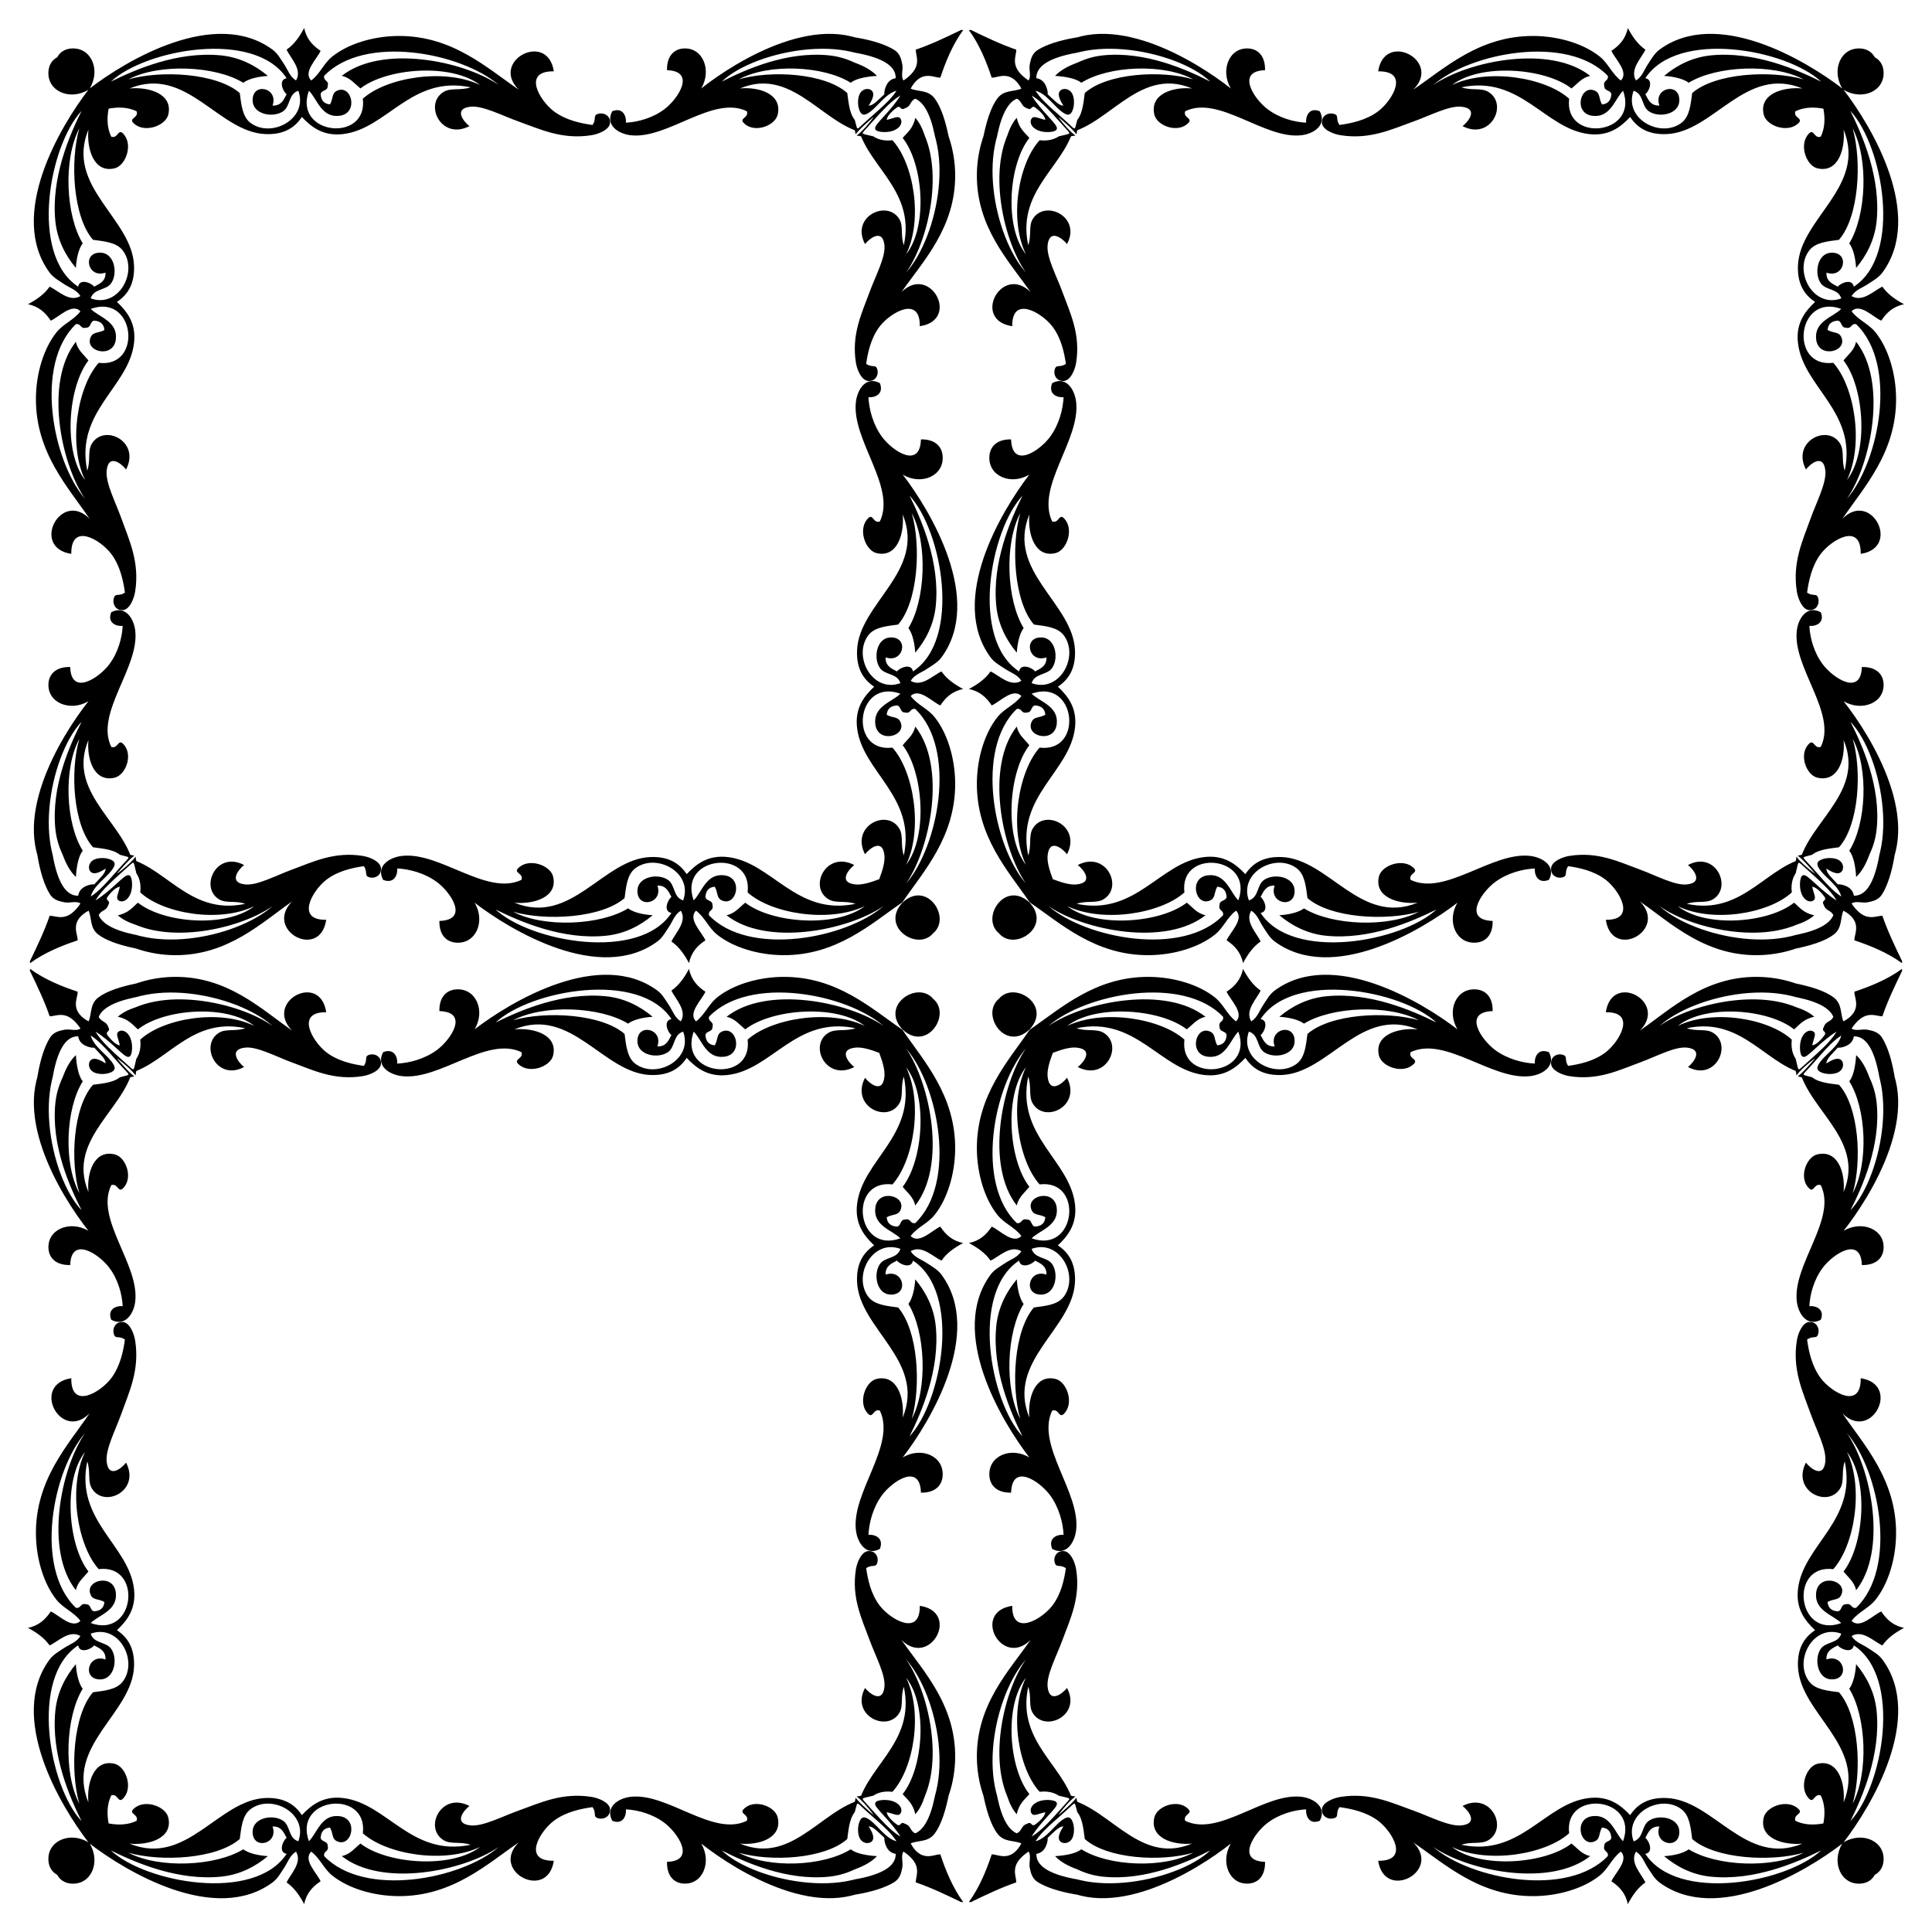
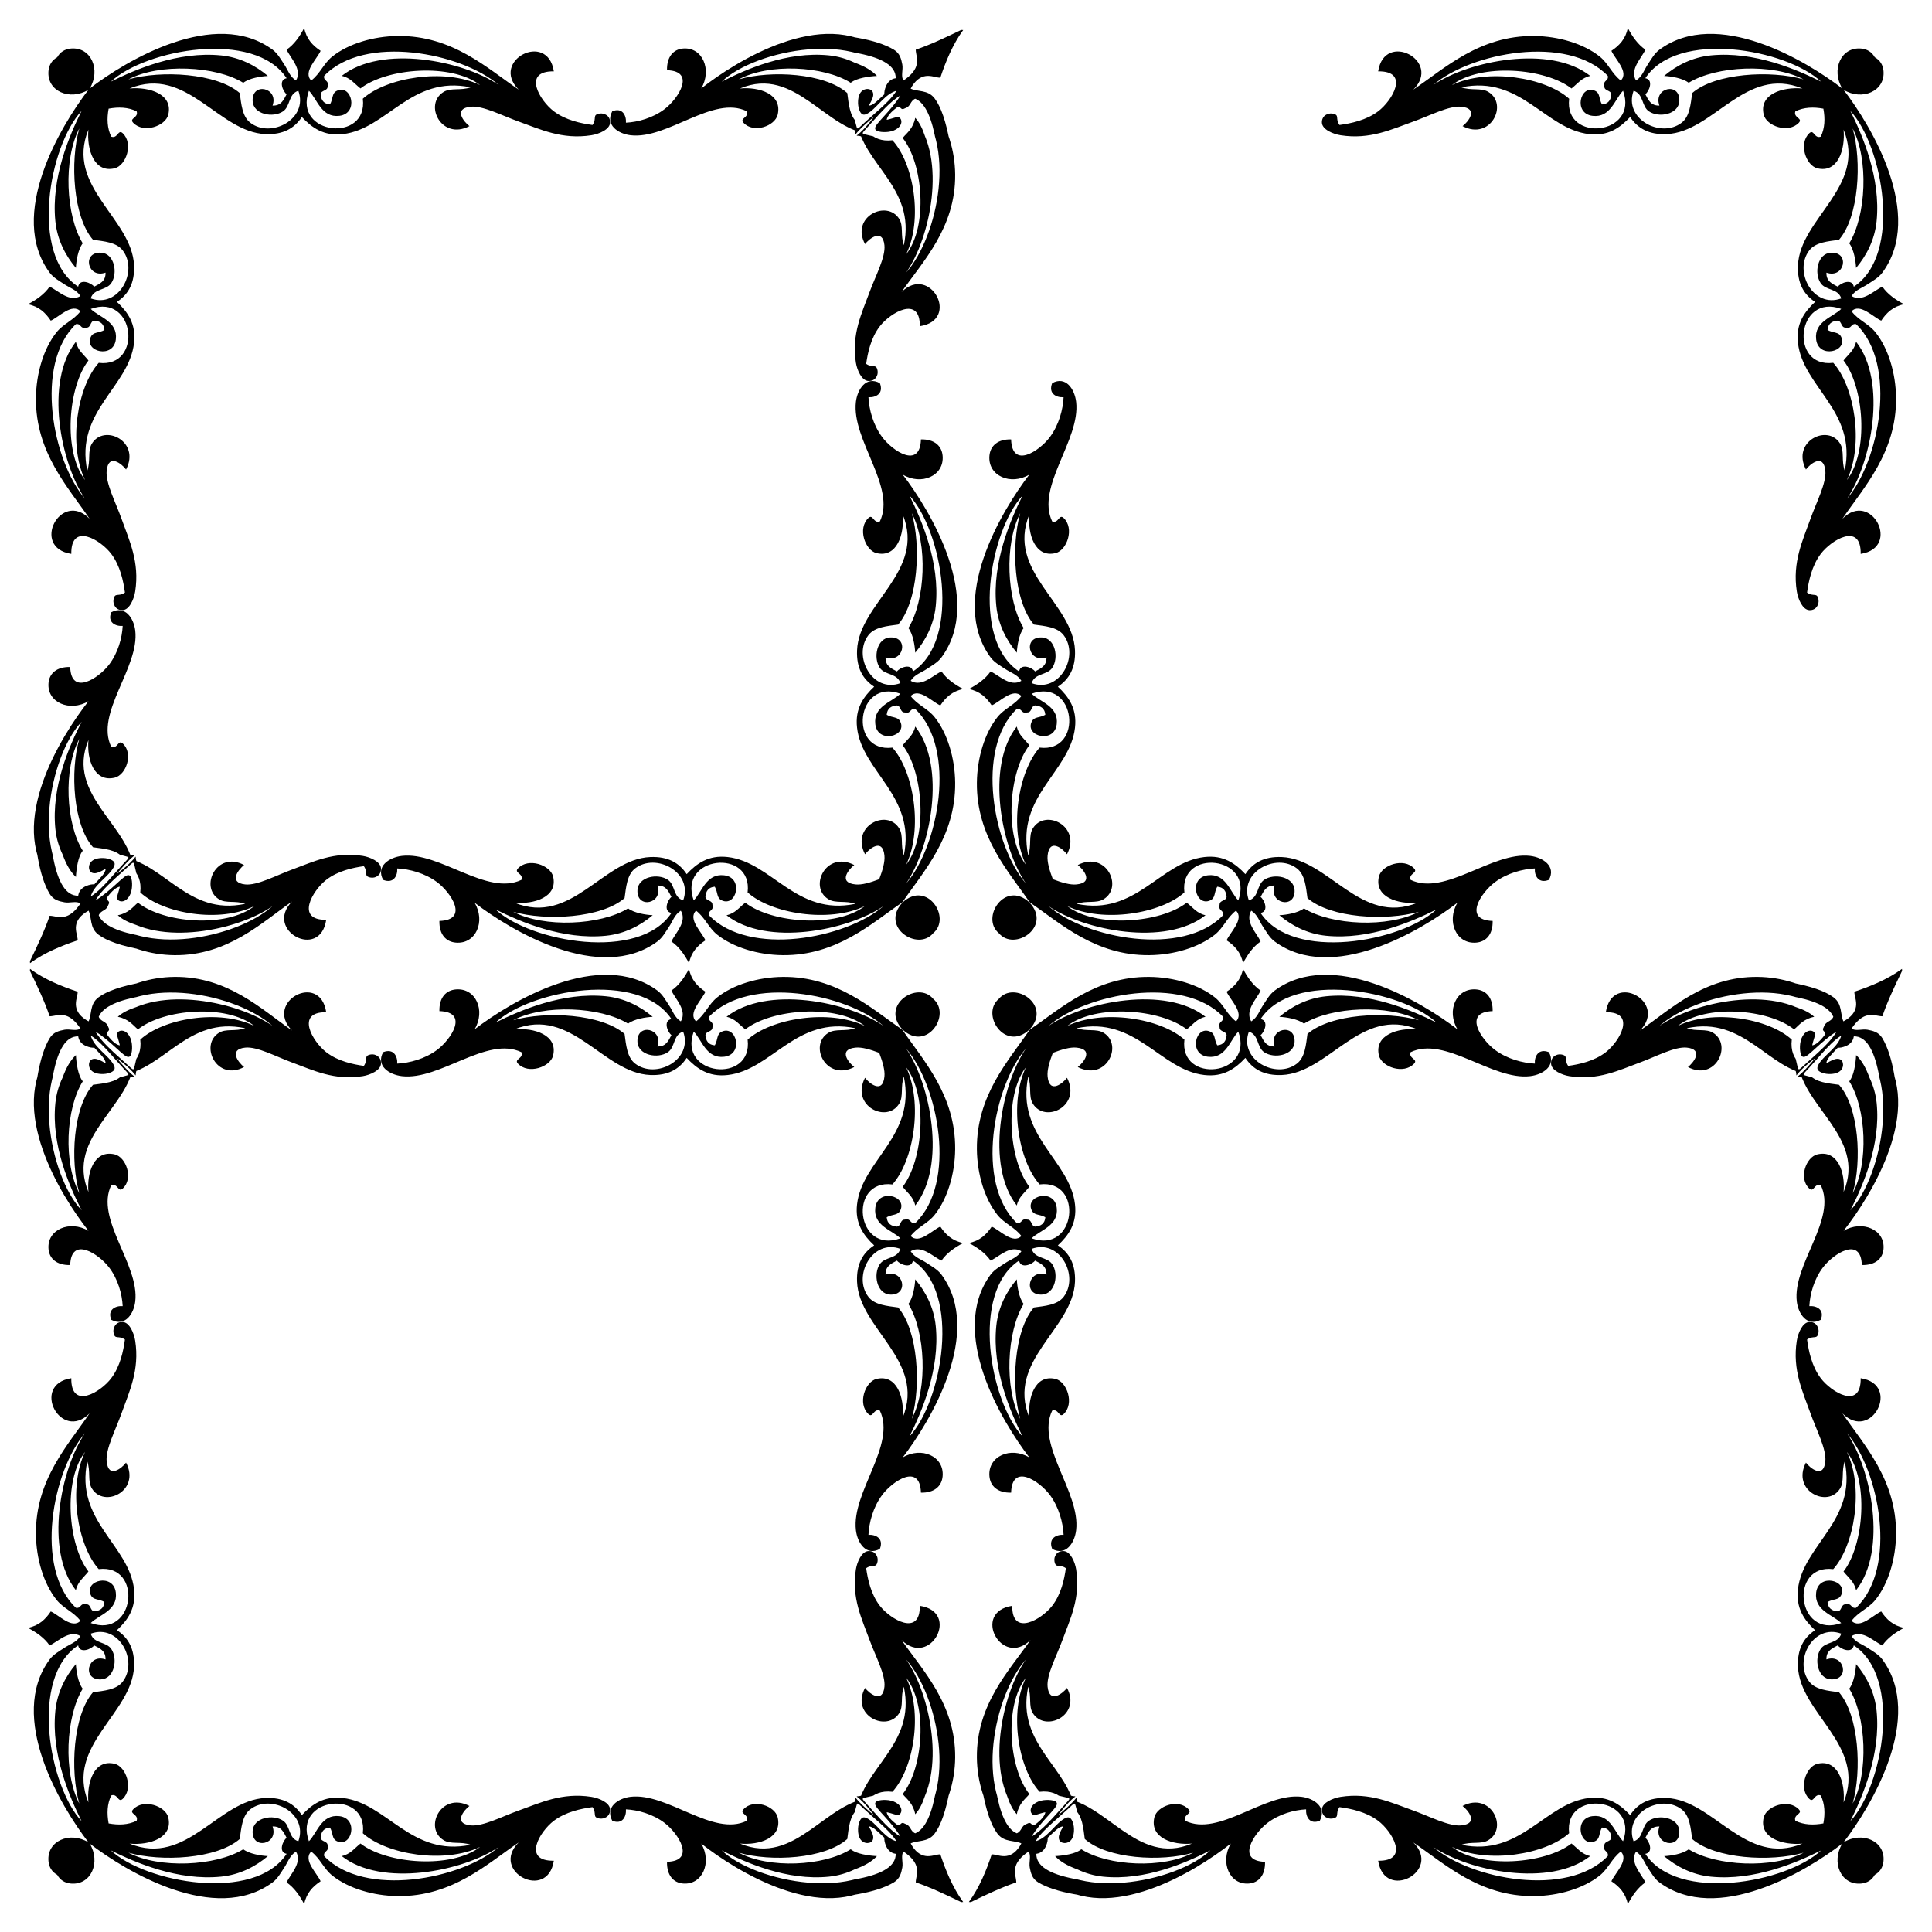
<svg xmlns="http://www.w3.org/2000/svg" enable-background="new 0 0 1647.739 1647.739" version="1.1" viewBox="0 0 1647.7 1647.7" xml:space="preserve">
  <path d="m897.91 897.91c7.582-2.881 14.752-5.022 20.267-4.457 15.166 1.555 5.625 13.094 0.999 16.542 24.033 12.537 39.286-18.767 21.989-29.191-6.25-3.767-14.334-0.872-22.989-3.892 50.701-10.581 71.243 35.588 108.95 39.895 16.354 1.868 26.435-5.494 34.983-14.596 6.388 9.698 16.007 15.191 30.985 14.596 40.246-1.602 67.219-58.854 115.94-38.922-16.919-1.566-37.253 4.849-32.984 22.38 2.354 9.67 21.078 16.306 29.985 6.811 3.63-3.915-4.971-4.201-2.999-9.73 29.516-14.135 69.579 24.222 101.95 20.434 10.825-1.267 22.37-8.766 15.992-20.434-8.986-3.55-12.44 3.67-11.994 9.73-10.418-0.497-23.616-3.953-33.983-11.677-11.824-8.808-27.629-32.298-1.999-33.084 0.25-11.6-5.658-17.778-13.993-18.488-17.267-1.472-25.551 18.297-15.992 34.057-31.046-23.837-106.85-69.246-155.92-33.084-4.41 3.25-7.124 8.381-9.995 12.65-2.962 4.402-4.652 10.323-9.995 13.623-5.685-9.391 4.779-19.138 7.996-26.272-6.603-4.6-11.122-11.229-14.993-18.488-1.831 9.246-7.228 15.019-13.993 19.461 2.854 6.745 15.363 18.168 7.996 25.299-7.669-5.828-10.555-14.497-17.991-20.434-13.609-10.864-34.815-17.317-55.973-17.515-46.055-0.43-75.664 27.109-101.96 45.062-17.953 26.297-45.491 55.906-45.062 101.96 0.198 21.158 6.651 42.363 17.515 55.973 5.937 7.436 14.605 10.322 20.434 17.991-7.131 7.366-18.554-5.143-25.299-7.996-4.442 6.765-10.215 12.162-19.461 13.993 7.259 3.871 13.888 8.39 18.488 14.993 7.134-3.217 16.881-13.681 26.272-7.996-3.3 5.343-9.221 7.034-13.623 9.995-4.269 2.872-9.4 5.585-12.65 9.995-36.162 49.077 9.247 124.88 33.084 155.92-15.759-9.559-35.529-1.275-34.057 15.992 0.71 8.335 6.888 14.243 18.488 13.993 0.785-25.63 24.276-9.825 33.084 1.999 7.723 10.367 11.179 23.565 11.677 33.983-6.06-0.446-13.28 3.008-9.73 11.994 11.668 6.378 19.167-5.167 20.434-15.992 3.788-32.371-34.569-72.434-20.434-101.95 5.53-1.972 5.816 6.629 9.73 2.999 9.495-8.908 2.859-27.631-6.811-29.985-17.531-4.269-23.946 16.065-22.38 32.984-19.932-48.724 37.32-75.697 38.922-115.94 0.596-14.978-4.897-24.597-14.596-30.985 9.102-8.548 16.464-18.629 14.596-34.983-4.307-37.703-50.476-58.245-39.895-108.95 3.02 8.655 0.125 16.739 3.892 22.989 10.424 17.297 41.728 2.044 29.191-21.989-3.447 4.626-14.987 14.166-16.542-0.999-0.563-5.517 1.578-12.687 4.459-20.269zm-148.08 0c2.881 7.582 5.022 14.752 4.457 20.267-1.555 15.166-13.094 5.625-16.542 0.999-12.537 24.033 18.767 39.286 29.191 21.989 3.767-6.25 0.872-14.334 3.892-22.989 10.581 50.701-35.588 71.243-39.895 108.95-1.868 16.354 5.494 26.435 14.596 34.983-9.698 6.388-15.191 16.007-14.596 30.985 1.602 40.246 58.854 67.219 38.922 115.94 1.566-16.919-4.849-37.253-22.38-32.984-9.67 2.354-16.306 21.078-6.811 29.985 3.915 3.63 4.201-4.971 9.73-2.999 14.135 29.516-24.222 69.579-20.434 101.95 1.267 10.825 8.766 22.37 20.434 15.992 3.55-8.986-3.67-12.44-9.73-11.994 0.497-10.418 3.953-23.616 11.677-33.983 8.808-11.824 32.298-27.629 33.084-1.999 11.6 0.25 17.778-5.658 18.488-13.993 1.472-17.267-18.297-25.551-34.057-15.992 23.837-31.046 69.246-106.85 33.084-155.92-3.25-4.41-8.381-7.124-12.65-9.995-4.402-2.962-10.323-4.652-13.623-9.995 9.391-5.685 19.138 4.779 26.272 7.996 4.6-6.603 11.229-11.122 18.488-14.993-9.246-1.831-15.019-7.228-19.461-13.993-6.745 2.854-18.168 15.363-25.299 7.996 5.829-7.669 14.497-10.555 20.434-17.991 10.864-13.609 17.317-34.815 17.515-55.973 0.43-46.055-27.109-75.664-45.062-101.96-26.297-17.953-55.906-45.491-101.96-45.062-21.158 0.198-42.363 6.651-55.972 17.515-7.436 5.937-10.322 14.605-17.991 20.434-7.366-7.131 5.142-18.554 7.996-25.299-6.765-4.442-12.162-10.215-13.993-19.461-3.871 7.259-8.39 13.888-14.993 18.488 3.217 7.134 13.681 16.881 7.996 26.272-5.343-3.3-7.034-9.221-9.995-13.623-2.872-4.269-5.585-9.4-9.995-12.65-49.077-36.162-124.88 9.247-155.92 33.084 9.559-15.759 1.275-35.529-15.992-34.057-8.335 0.71-14.243 6.888-13.993 18.488 25.63 0.785 9.825 24.276-1.999 33.084-10.367 7.723-23.565 11.179-33.983 11.677 0.446-6.06-3.009-13.28-11.994-9.73-6.378 11.668 5.167 19.167 15.992 20.434 32.371 3.788 72.433-34.569 101.95-20.434 1.972 5.53-6.629 5.816-2.999 9.73 8.908 9.495 27.631 2.859 29.985-6.811 4.269-17.531-16.065-23.946-32.984-22.38 48.724-19.932 75.697 37.32 115.94 38.922 14.978 0.596 24.597-4.897 30.985-14.596 8.548 9.102 18.629 16.464 34.983 14.596 37.703-4.307 58.245-50.476 108.95-39.895-8.655 3.02-16.739 0.125-22.989 3.892-17.297 10.424-2.044 41.728 21.989 29.191-4.626-3.447-14.166-14.987 1-16.542 5.514-0.563 12.684 1.578 20.267 4.459zm0-148.08c-7.583 2.881-14.752 5.022-20.267 4.457-15.166-1.555-5.625-13.094-1-16.542-24.033-12.537-39.286 18.767-21.989 29.191 6.25 3.767 14.334 0.872 22.989 3.892-50.701 10.581-71.243-35.588-108.95-39.895-16.354-1.868-26.435 5.494-34.983 14.596-6.388-9.698-16.007-15.191-30.985-14.596-40.246 1.602-67.219 58.854-115.94 38.922 16.919 1.566 37.253-4.849 32.984-22.38-2.354-9.67-21.078-16.306-29.985-6.811-3.63 3.915 4.971 4.201 2.999 9.73-29.517 14.135-69.579-24.222-101.95-20.434-10.825 1.267-22.37 8.766-15.992 20.434 8.986 3.55 12.44-3.67 11.994-9.73 10.418 0.497 23.616 3.953 33.983 11.677 11.824 8.808 27.629 32.298 1.999 33.084-0.25 11.6 5.658 17.778 13.993 18.488 17.268 1.472 25.551-18.297 15.992-34.057 31.046 23.837 106.85 69.246 155.92 33.084 4.41-3.25 7.124-8.381 9.995-12.65 2.962-4.402 4.652-10.323 9.995-13.623 5.685 9.391-4.779 19.138-7.996 26.272 6.603 4.6 11.122 11.229 14.993 18.488 1.831-9.246 7.228-15.019 13.993-19.461-2.854-6.745-15.362-18.168-7.996-25.299 7.669 5.829 10.555 14.497 17.991 20.434 13.609 10.864 34.815 17.317 55.972 17.515 46.055 0.43 75.664-27.109 101.96-45.062 17.953-26.297 45.491-55.906 45.062-101.96-0.198-21.158-6.651-42.363-17.515-55.972-5.937-7.436-14.605-10.322-20.434-17.991 7.131-7.366 18.554 5.142 25.299 7.996 4.442-6.765 10.215-12.162 19.461-13.993-7.259-3.871-13.888-8.39-18.488-14.993-7.134 3.217-16.881 13.681-26.272 7.996 3.3-5.343 9.221-7.034 13.623-9.995 4.269-2.872 9.4-5.585 12.65-9.995 36.162-49.077-9.247-124.88-33.084-155.92 15.759 9.559 35.529 1.275 34.057-15.992-0.71-8.335-6.888-14.243-18.488-13.993-0.785 25.63-24.276 9.825-33.084-1.999-7.723-10.367-11.179-23.565-11.677-33.983 6.06 0.446 13.28-3.009 9.73-11.994-11.668-6.378-19.167 5.167-20.434 15.992-3.788 32.371 34.569 72.433 20.434 101.95-5.53 1.972-5.816-6.629-9.73-2.999-9.495 8.908-2.859 27.631 6.811 29.985 17.531 4.269 23.946-16.065 22.38-32.984 19.932 48.724-37.32 75.697-38.922 115.94-0.596 14.978 4.897 24.597 14.596 30.985-9.102 8.548-16.464 18.629-14.596 34.983 4.307 37.703 50.476 58.245 39.895 108.95-3.02-8.655-0.126-16.739-3.892-22.989-10.424-17.297-41.728-2.044-29.191 21.989 3.448-4.626 14.987-14.166 16.542 1 0.565 5.514-1.576 12.684-4.457 20.267zm148.08 0c-2.881-7.583-5.022-14.752-4.457-20.267 1.555-15.166 13.094-5.625 16.542-1 12.537-24.033-18.767-39.286-29.191-21.989-3.767 6.25-0.872 14.334-3.892 22.989-10.581-50.701 35.588-71.243 39.895-108.95 1.868-16.354-5.494-26.435-14.596-34.983 9.698-6.388 15.191-16.007 14.596-30.985-1.602-40.246-58.854-67.219-38.922-115.94-1.566 16.919 4.849 37.253 22.38 32.984 9.67-2.354 16.306-21.078 6.811-29.985-3.915-3.63-4.201 4.971-9.73 2.999-14.135-29.517 24.222-69.579 20.434-101.95-1.267-10.825-8.766-22.37-20.434-15.992-3.55 8.986 3.67 12.44 9.73 11.994-0.497 10.418-3.953 23.616-11.677 33.983-8.808 11.824-32.298 27.629-33.084 1.999-11.6-0.25-17.778 5.658-18.488 13.993-1.472 17.268 18.297 25.551 34.057 15.992-23.837 31.046-69.246 106.85-33.084 155.92 3.25 4.41 8.381 7.124 12.65 9.995 4.402 2.962 10.323 4.652 13.623 9.995-9.391 5.685-19.138-4.779-26.272-7.996-4.6 6.603-11.229 11.122-18.488 14.993 9.246 1.831 15.019 7.228 19.461 13.993 6.745-2.854 18.168-15.362 25.299-7.996-5.828 7.669-14.497 10.555-20.434 17.991-10.864 13.609-17.317 34.815-17.515 55.972-0.43 46.055 27.109 75.664 45.062 101.96 26.297 17.953 55.906 45.491 101.96 45.062 21.158-0.198 42.363-6.651 55.973-17.515 7.436-5.937 10.322-14.605 17.991-20.434 7.366 7.131-5.143 18.554-7.996 25.299 6.765 4.442 12.162 10.215 13.993 19.461 3.871-7.259 8.39-13.888 14.993-18.488-3.217-7.134-13.681-16.881-7.996-26.272 5.343 3.3 7.034 9.221 9.995 13.623 2.872 4.269 5.585 9.4 9.995 12.65 49.077 36.162 124.88-9.247 155.92-33.084-9.559 15.759-1.275 35.529 15.992 34.057 8.335-0.71 14.243-6.888 13.993-18.488-25.63-0.785-9.825-24.276 1.999-33.084 10.367-7.723 23.565-11.179 33.983-11.677-0.446 6.06 3.008 13.28 11.994 9.73 6.378-11.668-5.167-19.167-15.992-20.434-32.371-3.788-72.434 34.569-101.95 20.434-1.972-5.53 6.629-5.816 2.999-9.73-8.908-9.495-27.631-2.859-29.985 6.811-4.269 17.531 16.065 23.946 32.984 22.38-48.724 19.932-75.697-37.32-115.94-38.922-14.978-0.596-24.597 4.897-30.985 14.596-8.548-9.102-18.629-16.464-34.983-14.596-37.703 4.307-58.245 50.476-108.95 39.895 8.655-3.02 16.739-0.126 22.989-3.892 17.297-10.424 2.044-41.728-21.989-29.191 4.626 3.448 14.166 14.987-0.999 16.542-5.517 0.565-12.687-1.576-20.269-4.457zm-19.896 128.18c19.481-20.816-13.024-42.013-26.149-26.149-15.863 13.125 5.333 45.63 26.149 26.149zm-108.29 0c20.816 19.481 42.013-13.024 26.149-26.149-13.125-15.863-45.63 5.333-26.149 26.149zm0-108.29c-19.481 20.816 13.024 42.013 26.149 26.149 15.864-13.125-5.333-45.63-26.149-26.149zm108.29 0c-20.816-19.481-42.013 13.024-26.149 26.149 13.125 15.864 45.63-5.333 26.149-26.149zm-10.833-213.08c0.342-6.062 1.85-15.771 5.838-20.99-14.511-23.651-16.694-71.746-2.919-97.952-7.982 28.045-5.36 75.35 11.677 94.953 9.284 1.301 19.938 2.039 25.299 8.996 13.697 17.773-3.273 49.733-27.245 40.98 2.674-8.66 13.158-6.626 17.515-12.994 5.857-8.558 2.719-25.435-8.757-25.987-16.493-0.795-11.58 22.415 3.892 16.992 0.202 7.537-5.044 9.478-9.73 11.994-2.286-3.226-12.339-7.34-13.623 0-41.801-27.443-24.697-120.26 2.919-149.93-10.401 20.949-26.052 57.122-22.38 93.954 1.614 16.195 8.738 29.538 17.514 39.98zm-310.53 223.91c-6.062-0.342-15.771-1.85-20.99-5.838-23.651 14.511-71.746 16.694-97.952 2.919 28.045 7.982 75.35 5.359 94.953-11.677 1.301-9.284 2.039-19.938 8.996-25.299 17.773-13.697 49.733 3.273 40.98 27.245-8.66-2.674-6.626-13.158-12.994-17.515-8.558-5.857-25.435-2.719-25.987 8.757-0.795 16.493 22.415 11.58 16.992-3.892 7.537-0.202 9.478 5.044 11.994 9.73-3.226 2.286-7.34 12.339 0 13.623-27.443 41.801-120.26 24.697-149.93-2.919 20.949 10.401 57.122 26.052 93.954 22.38 16.195-1.614 29.538-8.738 39.98-17.514zm223.91 310.53c-0.342 6.062-1.85 15.771-5.838 20.99 14.511 23.651 16.694 71.746 2.919 97.952 7.982-28.045 5.359-75.35-11.677-94.953-9.284-1.301-19.938-2.039-25.299-8.995-13.697-17.773 3.273-49.733 27.245-40.98-2.674 8.66-13.158 6.626-17.515 12.994-5.857 8.558-2.719 25.435 8.757 25.987 16.493 0.795 11.58-22.415-3.892-16.992-0.202-7.537 5.044-9.478 9.73-11.994 2.286 3.226 12.339 7.34 13.623 0 41.801 27.443 24.697 120.26-2.919 149.93 10.401-20.949 26.052-57.122 22.38-93.954-1.614-16.198-8.738-29.54-17.514-39.982zm310.53-223.91c6.062 0.342 15.771 1.85 20.99 5.838 23.651-14.511 71.746-16.694 97.952-2.919-28.045-7.982-75.35-5.36-94.953 11.677-1.301 9.284-2.039 19.938-8.995 25.299-17.773 13.697-49.733-3.273-40.98-27.245 8.66 2.674 6.626 13.158 12.994 17.515 8.558 5.857 25.435 2.719 25.987-8.757 0.795-16.493-22.415-11.58-16.992 3.892-7.537 0.202-9.478-5.044-11.994-9.73 3.226-2.286 7.34-12.339 0-13.623 27.443-41.801 120.26-24.697 149.93 2.919-20.949-10.401-57.122-26.052-93.954-22.38-16.198 1.614-29.54 8.738-39.982 17.514zm39.98-69.106c36.832 3.672 73.005-11.979 93.954-22.38-29.662 27.616-122.48 44.72-149.93 2.919 7.34-1.283 3.226-11.337 0-13.623 2.516-4.686 4.457-9.933 11.994-9.73-5.423 15.472 17.786 20.385 16.992 3.892-0.553-11.476-17.429-14.614-25.987-8.757-6.368 4.357-4.334 14.841-12.994 17.515-8.753-23.972 23.207-40.942 40.98-27.245 6.957 5.361 7.694 16.015 8.995 25.299 19.604 17.036 66.908 19.658 94.953 11.677-26.206 13.774-74.301 11.592-97.952-2.919-5.219 3.988-14.928 5.497-20.99 5.838 10.444 8.775 23.786 15.899 39.982 17.514zm-333-281.41c3.672-36.832-11.979-73.005-22.38-93.954 27.616 29.662 44.72 122.48 2.919 149.93-1.283-7.34-11.337-3.226-13.623 0-4.686-2.516-9.933-4.457-9.73-11.994 15.472 5.423 20.385-17.786 3.892-16.992-11.476 0.553-14.614 17.429-8.757 25.987 4.357 6.368 14.841 4.334 17.515 12.994-23.972 8.753-40.942-23.207-27.245-40.98 5.361-6.957 16.015-7.694 25.299-8.996 17.036-19.603 19.658-66.908 11.677-94.953 13.774 26.206 11.592 74.301-2.919 97.952 3.988 5.218 5.497 14.928 5.838 20.99 8.775-10.441 15.899-23.784 17.514-39.98zm-281.41 333c-36.832-3.672-73.005 11.979-93.954 22.38 29.662-27.616 122.48-44.72 149.93-2.919-7.34 1.283-3.226 11.337 0 13.623-2.516 4.686-4.457 9.933-11.994 9.73 5.423-15.472-17.786-20.385-16.992-3.892 0.553 11.476 17.429 14.614 25.987 8.757 6.368-4.357 4.334-14.841 12.994-17.515 8.753 23.972-23.207 40.942-40.98 27.245-6.957-5.362-7.694-16.015-8.996-25.299-19.603-17.036-66.908-19.659-94.953-11.677 26.206-13.774 74.301-11.592 97.952 2.919 5.218-3.989 14.928-5.497 20.99-5.838-10.441-8.775-23.784-15.899-39.98-17.514zm333 281.41c-3.672 36.832 11.979 73.005 22.38 93.954-27.616-29.662-44.72-122.48-2.919-149.93 1.283 7.34 11.337 3.226 13.623 0 4.686 2.516 9.933 4.457 9.73 11.994-15.472-5.423-20.385 17.786-3.892 16.992 11.476-0.553 14.614-17.429 8.757-25.987-4.357-6.368-14.841-4.334-17.515-12.994 23.972-8.753 40.942 23.207 27.245 40.98-5.362 6.957-16.015 7.694-25.299 8.995-17.036 19.604-19.659 66.908-11.677 94.953-13.774-26.206-11.592-74.301 2.919-97.952-3.989-5.219-5.497-14.928-5.838-20.99-8.775 10.444-15.899 23.786-17.514 39.982zm17.515-526.45c4.679-0.809 3.515 4.386 8.757 2.998 4.325 0.112 3.159-5.417 6.811-5.997 5.185 0.338 8.349 2.752 8.757 7.996-5.288 2.895-9.56 1.367-11.677 5.997-5.723 12.521 19.435 18.792 21.407 1.999 1.805-15.368-14.345-18.939-21.407-25.987 38.02-13.791 44.736 50.612 6.811 45.977-18.137 20.156-26.289 69.447-11.677 99.951-18.864-24.408-14.557-79.46 2.919-101.95-3.874-5.017-9.152-8.59-10.703-15.992-26.939 34.147-12.982 103.63 7.784 133.93-27.596-31.964-43.638-114.57-7.782-148.93zm-262.56 175.94c-0.809-4.679 4.386-3.515 2.998-8.757 0.112-4.325-5.417-3.159-5.997-6.811 0.338-5.185 2.752-8.349 7.996-8.757 2.895 5.288 1.367 9.56 5.997 11.677 12.521 5.723 18.792-19.435 1.999-21.407-15.368-1.805-18.939 14.345-25.987 21.407-13.791-38.02 50.612-44.736 45.977-6.811 20.156 18.137 69.447 26.289 99.951 11.677-24.408 18.864-79.46 14.557-101.95-2.919-5.017 3.874-8.59 9.152-15.992 10.703 34.147 26.939 103.63 12.982 133.93-7.784-31.964 27.596-114.57 43.638-148.93 7.782zm175.94 262.56c-4.679 0.809-3.515-4.386-8.757-2.998-4.325-0.112-3.159 5.417-6.811 5.997-5.185-0.338-8.349-2.752-8.757-7.996 5.288-2.895 9.56-1.367 11.677-5.997 5.723-12.521-19.435-18.792-21.407-1.999-1.805 15.368 14.345 18.939 21.407 25.987-38.02 13.791-44.736-50.612-6.811-45.977 18.137-20.156 26.289-69.447 11.677-99.951 18.864 24.408 14.557 79.46-2.919 101.95 3.874 5.017 9.152 8.59 10.703 15.992 26.939-34.147 12.982-103.63-7.784-133.93 27.596 31.964 43.638 114.57 7.782 148.93zm262.56-175.94c0.809 4.679-4.386 3.515-2.998 8.757-0.112 4.325 5.417 3.159 5.997 6.811-0.338 5.185-2.752 8.349-7.996 8.757-2.895-5.288-1.367-9.56-5.997-11.677-12.521-5.723-18.792 19.435-1.999 21.407 15.368 1.805 18.939-14.345 25.987-21.407 13.791 38.02-50.612 44.736-45.977 6.811-20.156-18.137-69.447-26.289-99.951-11.677 24.408-18.864 79.46-14.557 101.95 2.919 5.017-3.874 8.59-9.152 15.992-10.703-34.147-26.939-103.63-12.982-133.93 7.784 31.964-27.596 114.57-43.638 148.93-7.782zm-148.93-94.405c30.307 20.767 99.787 34.723 133.93 7.784-7.402-1.551-10.976-6.83-15.992-10.703-22.49 17.476-77.542 21.784-101.95 2.919 30.504 14.612 79.795 6.46 99.951-11.677-4.635-37.924 59.769-31.209 45.977 6.811-7.048-7.062-10.619-23.212-25.987-21.407-16.793 1.972-10.522 27.13 1.999 21.407 4.63-2.116 3.102-6.389 5.997-11.677 5.245 0.409 7.658 3.572 7.996 8.757-0.58 3.652-6.109 2.486-5.997 6.811-1.387 5.243 3.807 4.078 2.998 8.757-34.358 35.858-116.96 19.816-148.93-7.782zm-121.41-19.224c20.767-30.307 34.723-99.787 7.784-133.93-1.551 7.402-6.83 10.976-10.703 15.992 17.476 22.49 21.784 77.542 2.919 101.95 14.612-30.504 6.46-79.795-11.677-99.951-37.924 4.635-31.209-59.769 6.811-45.977-7.062 7.049-23.212 10.619-21.407 25.987 1.972 16.793 27.13 10.522 21.407-1.999-2.116-4.63-6.389-3.102-11.677-5.997 0.409-5.244 3.572-7.658 8.757-7.996 3.652 0.58 2.486 6.109 6.811 5.997 5.243 1.387 4.078-3.807 8.757-2.998 35.858 34.357 19.816 116.96-7.782 148.93zm-19.224 121.41c-30.307-20.767-99.787-34.723-133.93-7.784 7.402 1.551 10.976 6.83 15.992 10.703 22.49-17.476 77.542-21.784 101.95-2.919-30.504-14.612-79.795-6.46-99.951 11.677 4.635 37.924-59.769 31.208-45.977-6.811 7.049 7.062 10.619 23.212 25.987 21.407 16.793-1.972 10.522-27.13-1.999-21.407-4.63 2.116-3.102 6.389-5.997 11.677-5.244-0.409-7.658-3.572-7.996-8.757 0.58-3.652 6.109-2.486 5.997-6.811 1.387-5.243-3.807-4.078-2.998-8.757 34.357-35.858 116.96-19.816 148.93 7.782zm121.41 19.224c-20.767 30.307-34.723 99.787-7.784 133.93 1.551-7.402 6.83-10.976 10.703-15.992-17.476-22.49-21.784-77.542-2.919-101.95-14.612 30.504-6.46 79.795 11.677 99.951 37.924-4.635 31.208 59.769-6.811 45.977 7.062-7.048 23.212-10.619 21.407-25.987-1.972-16.793-27.13-10.522-21.407 1.999 2.116 4.63 6.389 3.102 11.677 5.997-0.409 5.245-3.572 7.658-8.757 7.996-3.652-0.58-2.486-6.109-6.811-5.997-5.243-1.387-4.078 3.807-8.757 2.998-35.858-34.358-19.816-116.96 7.782-148.93z" />
-   <path d="m845.77 66.233c1.686 0.057 3.665-0.519 5.796-0.961 2.131-0.451 4.414-0.76 6.709-0.433 2.295 0.316 4.602 1.264 6.781 3.029 2.179 1.759 4.23 4.32 6.013 7.693-2.914 1.363-6.539 1.611-10.176 2.371-3.638 0.775-7.289 2.059-10.258 5.977-2.716 3.586-5.156 8.588-7.292 14.815-1.068 3.112-2.06 6.527-2.972 10.203-0.456 1.838-0.892 3.742-1.308 5.704l-0.308 1.483c-0.025 0.144-0.051 0.226-0.076 0.287l-0.075 0.216-0.149 0.434c-0.192 0.582-0.384 1.165-0.577 1.75-2.996 9.392-4.659 19.702-4.757 30.001-0.435 45.398 27.805 74.382 45.733 100.22-24.601-24.062-50.441 23.988-15.569 29.191-0.393-26.476 24.937-11.757 34.057 0 7.722 9.955 10.362 22.783 11.677 32.111-5.607 3.886-8.581-0.575-9.73 5.838-0.679 3.792 1.777 9.019 7.784 8.757 5.815-0.253 9.691-9.244 10.703-15.569 3.904-24.373-5.084-42.326-11.677-60.329-4.967-13.566-13.727-29.659-12.65-39.895 1.555-14.764 13.094-5.476 16.542-0.973 12.537-23.397-18.767-38.246-29.191-21.407-3.767 6.084-0.872 13.954-3.892 22.38-5.29-24.679 3.607-42.019 14.365-57.776 5.379-7.879 11.223-15.362 15.992-23.17 1.192-1.952 2.317-3.924 3.351-5.928 0.517-1.002 1.011-2.012 1.479-3.031l0.682-1.536 0.326-0.773 0.159-0.388c0.053-0.126 0.105-0.297 0.156-0.264 1.654-0.477 2.846-0.502 3.385-0.533 0.447-0.027 0.365-0.102-0.143-0.508-0.508-0.4-1.443-1.125-2.702-2.284-2.517-2.295-6.329-6.391-10.612-12.037l-0.759-1.139c5.863 4.849 9.926 8.647 12.287 11.158 2.405 2.511 3.051 3.735 3.227 3.438 0.131-0.2 0.078-1.27 0.536-2.95 0.039-0.105 0.035-0.212 0.114-0.322l0.85-0.336 1.692-0.712c1.124-0.492 2.241-1.018 3.351-1.575 2.221-1.113 4.416-2.345 6.594-3.665 8.713-5.281 17.151-11.965 25.846-17.976 17.392-12.022 35.815-21.352 59.532-11.386-16.471-1.566-36.266 4.849-32.111 22.38 2.292 9.67 20.52 16.306 29.191 6.811 3.534-3.915-4.839-4.201-2.919-9.73 28.735-14.135 67.737 24.222 99.251 20.434 10.538-1.267 21.778-8.766 15.569-20.434-8.748-3.55-12.11 3.67-11.677 9.73-10.142-0.497-22.991-3.953-33.084-11.677-11.511-8.808-26.898-32.298-1.946-33.084 0.243-11.6-5.508-17.778-13.623-18.488-16.81-1.472-24.875 18.297-15.569 34.057-15.112-11.918-41.116-29.23-69.315-39.041-14.099-4.906-28.747-7.937-42.856-7.481-3.527 0.114-7.021 0.446-10.464 1.021-1.721 0.287-3.43 0.636-5.124 1.048-0.847 0.206-1.69 0.428-2.53 0.667l-0.629 0.182c-0.286 0.062-0.737 0.124-1.096 0.188l-2.264 0.395c-11.984 2.173-22.491 5.418-30.007 9.939-5.422 3.25-6.325 8.381-7.205 12.65-0.868 4.402 1.474 10.323-1.029 13.623-3.477-2.348-6.151-4.718-8.004-7.064-1.861-2.346-2.9-4.668-3.328-6.919-0.437-2.251-0.265-4.432 0.07-6.496 0.328-2.064 0.813-4.011 0.815-5.794-12.466-4.248-25.145-10.228-38.773-16.835-0.547 0.051-1.098 0.083-1.653 0.115 4.623 6.328 8.378 13.209 11.532 20.081 3.157 6.889 5.711 13.798 7.932 20.518zm54.071-1.496c3.351 0.171 7.785 0.633 11.956 1.552 2.085 0.459 4.101 1.032 5.883 1.74 1.781 0.708 3.261 1.55 4.55 2.547 23.025-14.511 69.846-16.694 95.359-2.919-27.303-7.982-73.355-5.36-92.439 11.677-0.633 4.642-1.13 9.626-2.314 14.12-0.592 2.247-1.357 4.372-2.396 6.269-0.5 0.949-1.152 1.841-1.735 2.664-0.189 0.745-0.377 1.487-0.569 2.246-0.93 3.424-1.136 4.932-1.908 4.892-0.758-0.039-2.209-1.626-5.216-4.389-2.945-2.763-7.511-6.704-12.841-11.452-5.25-4.748-11.27-10.303-14.993-16.296 4.793 1.337 8.653 4.626 12.195 8.126 3.527 3.5 6.831 7.21 9.664 9.389 3.84 2.928 6.136 3.608 7.849 2.121 0.857-0.743 1.602-2.029 2.194-3.845 0.577-1.817 1.021-4.164 0.853-7.033-0.224-4.123-1.406-6.909-3.3-8.526-1.861-1.617-4.331-2.066-6.291-1.515-1.971 0.55-3.355 2.1-3.345 4.478-0.031 2.379 1.38 5.587 3.9 9.455-2.016 0.101-3.982-1.16-6.227-3.032-2.231-1.872-4.65-4.355-7.249-6.698 0.383-1.143-0.121-4.228-1.451-7.187-1.348-2.96-3.8-5.794-8.129-6.435-0.104-5.225 2.722-9.53 8.138-13.009 5.395-3.479 13.353-6.132 22.952-8.053 1.199-0.24 2.423-0.469 3.67-0.687 0.825-0.205 1.654-0.412 2.488-0.619 1.644-0.39 3.317-0.737 5.013-1.04 3.392-0.607 6.88-1.043 10.434-1.32 7.107-0.553 14.475-0.47 21.86 0.156 29.54 2.503 59.35 13.683 73.789 27.491-20.394-10.401-55.61-26.052-91.466-22.38-7.884 0.808-15.073 2.992-21.562 6.072-0.344 0.192-0.951 0.388-1.48 0.588l-1.584 0.608c-1.038 0.412-2.039 0.837-3.004 1.274-1.929 0.874-3.708 1.797-5.333 2.761-3.252 1.925-5.885 4.015-7.915 6.209zm-32.664 19.439c2.34 1.036 3.218 2.739 4.167 4.309 0.949 1.592 1.969 3.03 4.59 3.849 4.325 2.486 3.159-2.807 6.811-0.733 2.593 1.91 4.68 3.82 6.17 5.588 1.49 1.778 2.383 3.403 2.587 5.006-2.644-0.522-5.034-1.398-7.027-1.943-1.994-0.526-3.591-0.667-4.649 0.814-1.431 2.027-0.932 4.652 0.653 6.666 1.585 2.052 4.254 3.518 7.165 4.245 2.91 0.743 6.061 0.814 8.608 0.502 2.547-0.341 4.489-0.956 4.982-2.301 0.451-1.244-0.22-2.581-1.59-4.395-1.371-1.797-3.441-4.035-5.788-6.623-4.695-5.16-10.498-11.686-14.029-17.752 4.753 2.862 9.016 6.73 12.764 10.457 3.748 3.751 6.981 7.373 9.673 10.361 2.15 2.381 4.27 4.727 6.426 7.114 1.583 1.738 2.599 2.835 3.022 3.546 0.845 1.4-0.682 1.453-4.792 2.466-1.177 0.277-2.359 0.555-3.569 0.84-0.169 0.064-0.341 0.026-0.515 0.174l-0.531 0.344c-0.359 0.224-0.728 0.438-1.108 0.641-0.759 0.406-1.56 0.768-2.403 1.082-3.372 1.256-7.415 1.743-12.155 1.179-18.137 19.622-26.289 67.608-11.677 97.305-18.864-23.762-14.557-77.356 2.919-99.251-0.968-1.264-2.025-2.251-3.089-3.376-1.064-1.118-2.135-2.308-3.134-3.64-1.998-2.656-3.705-5.923-4.481-10.192-3.367 3.597-6.096 8.925-8.252 15.503l-0.101 0.309-0.1 0.243-0.197 0.481-0.384 0.968c-0.252 0.648-0.495 1.302-0.729 1.962-0.469 1.319-0.902 2.661-1.302 4.024-0.8 2.725-1.465 5.53-2.004 8.4-2.155 11.477-2.287 23.971-0.929 36.348 2.718 24.754 11.398 49.04 21.782 63.792-13.799-15.559-24.709-43.443-27.688-71.618-1.489-14.088-0.995-28.248 2.112-40.977 0.194-0.796 0.399-1.586 0.613-2.37l0.33-1.172 0.346-1.681c0.471-2.262 0.985-4.438 1.541-6.515 1.113-4.153 2.4-7.906 3.869-11.154 2.94-6.506 6.611-10.961 11.093-12.825z" />
-   <path d="m66.233 801.97c0.057-1.686-0.519-3.665-0.961-5.796-0.451-2.131-0.76-4.414-0.433-6.709 0.316-2.295 1.264-4.602 3.029-6.781 1.759-2.179 4.32-4.23 7.693-6.013 1.363 2.914 1.611 6.539 2.371 10.177 0.775 3.638 2.059 7.289 5.977 10.258 3.586 2.716 8.588 5.156 14.815 7.292 3.112 1.068 6.527 2.06 10.203 2.972 1.838 0.456 3.742 0.892 5.704 1.308l1.483 0.308c0.144 0.025 0.226 0.051 0.287 0.076l0.216 0.075 0.434 0.149c0.582 0.192 1.165 0.384 1.75 0.577 9.392 2.996 19.702 4.659 30.001 4.758 45.398 0.435 74.382-27.805 100.22-45.733-24.062 24.601 23.988 50.441 29.191 15.569-26.476 0.393-11.757-24.937 0-34.057 9.955-7.722 22.783-10.362 32.111-11.677 3.886 5.607-0.575 8.581 5.838 9.73 3.792 0.679 9.019-1.777 8.757-7.784-0.253-5.815-9.244-9.691-15.569-10.704-24.373-3.904-42.326 5.084-60.329 11.677-13.566 4.967-29.659 13.727-39.895 12.65-14.764-1.555-5.476-13.094-0.973-16.542-23.397-12.537-38.246 18.767-21.407 29.191 6.084 3.767 13.954 0.872 22.38 3.892-24.679 5.29-42.019-3.607-57.776-14.365-7.879-5.379-15.362-11.223-23.17-15.992-1.952-1.192-3.924-2.317-5.928-3.351-1.002-0.517-2.012-1.011-3.031-1.479l-1.536-0.683-0.773-0.326-0.388-0.159c-0.126-0.053-0.297-0.105-0.264-0.156-0.477-1.654-0.502-2.846-0.533-3.385-0.027-0.447-0.102-0.365-0.508 0.143-0.4 0.508-1.125 1.443-2.284 2.702-2.295 2.517-6.391 6.329-12.037 10.612l-1.139 0.759c4.849-5.863 8.647-9.926 11.158-12.287 2.511-2.405 3.735-3.051 3.438-3.227-0.2-0.131-1.27-0.078-2.95-0.536-0.105-0.039-0.212-0.035-0.322-0.114l-0.336-0.85-0.712-1.692c-0.492-1.124-1.018-2.241-1.575-3.351-1.113-2.221-2.345-4.416-3.665-6.594-5.281-8.713-11.965-17.151-17.976-25.846-12.022-17.391-21.352-35.815-11.386-59.532-1.566 16.471 4.849 36.266 22.38 32.111 9.67-2.292 16.306-20.52 6.811-29.191-3.915-3.534-4.201 4.839-9.73 2.919-14.135-28.735 24.222-67.737 20.434-99.251-1.267-10.538-8.766-21.778-20.434-15.569-3.55 8.748 3.67 12.111 9.73 11.677-0.497 10.142-3.953 22.991-11.677 33.084-8.808 11.511-32.298 26.898-33.084 1.946-11.6-0.243-17.778 5.508-18.488 13.623-1.472 16.81 18.297 24.875 34.057 15.569-11.918 15.112-29.23 41.116-39.041 69.315-4.906 14.099-7.937 28.747-7.481 42.856 0.114 3.527 0.446 7.021 1.021 10.464 0.287 1.721 0.636 3.43 1.048 5.124 0.206 0.847 0.428 1.69 0.667 2.53l0.182 0.629c0.062 0.286 0.124 0.737 0.188 1.096l0.395 2.264c2.173 11.984 5.418 22.491 9.939 30.007 3.25 5.422 8.381 6.325 12.65 7.205 4.402 0.868 10.323-1.474 13.623 1.029-2.348 3.477-4.718 6.151-7.064 8.004-2.346 1.861-4.668 2.9-6.919 3.328-2.251 0.437-4.432 0.265-6.496-0.07-2.064-0.328-4.011-0.813-5.794-0.815-4.248 12.466-10.228 25.145-16.835 38.773 0.051 0.547 0.083 1.098 0.115 1.653 6.328-4.623 13.209-8.378 20.081-11.532 6.889-3.157 13.798-5.711 20.518-7.932zm-1.496-54.071c0.171-3.351 0.633-7.785 1.552-11.956 0.459-2.085 1.032-4.101 1.74-5.883 0.708-1.781 1.55-3.261 2.547-4.55-14.511-23.025-16.694-69.846-2.919-95.359-7.982 27.303-5.36 73.355 11.677 92.439 4.642 0.633 9.626 1.13 14.12 2.314 2.247 0.592 4.372 1.356 6.269 2.396 0.949 0.5 1.841 1.152 2.664 1.735 0.745 0.189 1.487 0.377 2.246 0.569 3.424 0.93 4.932 1.136 4.892 1.908-0.039 0.758-1.626 2.209-4.389 5.216-2.763 2.945-6.704 7.511-11.452 12.841-4.748 5.25-10.303 11.27-16.296 14.993 1.337-4.793 4.626-8.653 8.126-12.195 3.5-3.527 7.21-6.831 9.389-9.664 2.928-3.84 3.608-6.136 2.121-7.849-0.743-0.857-2.029-1.602-3.845-2.194-1.817-0.577-4.164-1.021-7.033-0.853-4.123 0.224-6.909 1.406-8.526 3.3-1.617 1.861-2.066 4.331-1.515 6.291 0.55 1.971 2.1 3.355 4.478 3.345 2.379 0.032 5.587-1.38 9.455-3.9 0.101 2.016-1.16 3.982-3.032 6.227-1.872 2.231-4.355 4.65-6.698 7.249-1.143-0.383-4.228 0.121-7.187 1.451-2.96 1.348-5.794 3.8-6.435 8.129-5.225 0.104-9.53-2.722-13.009-8.138-3.479-5.395-6.132-13.353-8.053-22.952-0.24-1.199-0.469-2.423-0.687-3.67-0.205-0.825-0.412-1.654-0.619-2.488-0.39-1.644-0.737-3.317-1.04-5.013-0.607-3.392-1.043-6.88-1.32-10.434-0.553-7.107-0.47-14.475 0.156-21.86 2.503-29.54 13.683-59.35 27.491-73.789-10.401 20.394-26.052 55.61-22.38 91.466 0.808 7.884 2.992 15.073 6.072 21.562 0.192 0.344 0.388 0.951 0.588 1.48l0.608 1.584c0.412 1.038 0.837 2.039 1.274 3.004 0.874 1.929 1.797 3.708 2.761 5.333 1.925 3.252 4.015 5.884 6.209 7.915zm19.439 32.664c1.036-2.34 2.739-3.218 4.309-4.167 1.592-0.949 3.03-1.969 3.849-4.59 2.486-4.325-2.807-3.159-0.733-6.811 1.91-2.593 3.82-4.68 5.588-6.17 1.778-1.49 3.403-2.383 5.006-2.587-0.522 2.644-1.398 5.034-1.943 7.027-0.526 1.994-0.667 3.591 0.814 4.649 2.027 1.431 4.652 0.932 6.666-0.653 2.052-1.585 3.518-4.254 4.245-7.165 0.743-2.91 0.814-6.061 0.502-8.608-0.341-2.547-0.956-4.489-2.301-4.982-1.244-0.451-2.581 0.22-4.395 1.59-1.797 1.371-4.035 3.441-6.623 5.788-5.16 4.695-11.686 10.498-17.752 14.029 2.862-4.753 6.73-9.016 10.457-12.764 3.751-3.748 7.373-6.981 10.361-9.673 2.381-2.15 4.727-4.27 7.114-6.426 1.738-1.583 2.835-2.599 3.546-3.022 1.4-0.845 1.453 0.682 2.466 4.792 0.277 1.178 0.555 2.359 0.84 3.569 0.064 0.169 0.026 0.341 0.174 0.515l0.344 0.531c0.224 0.359 0.438 0.728 0.641 1.108 0.406 0.759 0.768 1.56 1.082 2.403 1.256 3.372 1.743 7.415 1.179 12.155 19.622 18.137 67.608 26.289 97.305 11.677-23.762 18.864-77.356 14.557-99.251-2.919-1.264 0.968-2.251 2.025-3.376 3.089-1.118 1.064-2.308 2.135-3.64 3.134-2.656 1.998-5.923 3.705-10.192 4.481 3.597 3.367 8.925 6.096 15.503 8.252l0.309 0.101 0.243 0.1 0.481 0.197 0.968 0.384c0.648 0.252 1.302 0.495 1.962 0.729 1.319 0.468 2.661 0.902 4.024 1.302 2.725 0.8 5.53 1.465 8.4 2.004 11.477 2.155 23.971 2.287 36.348 0.929 24.754-2.718 49.04-11.398 63.792-21.782-15.559 13.799-43.443 24.709-71.618 27.688-14.088 1.489-28.248 0.995-40.977-2.112-0.796-0.194-1.586-0.399-2.37-0.613l-1.172-0.33-1.681-0.346c-2.262-0.471-4.438-0.985-6.515-1.541-4.153-1.113-7.906-2.4-11.154-3.869-6.506-2.94-10.961-6.611-12.825-11.093z" />
+   <path d="m66.233 801.97c0.057-1.686-0.519-3.665-0.961-5.796-0.451-2.131-0.76-4.414-0.433-6.709 0.316-2.295 1.264-4.602 3.029-6.781 1.759-2.179 4.32-4.23 7.693-6.013 1.363 2.914 1.611 6.539 2.371 10.177 0.775 3.638 2.059 7.289 5.977 10.258 3.586 2.716 8.588 5.156 14.815 7.292 3.112 1.068 6.527 2.06 10.203 2.972 1.838 0.456 3.742 0.892 5.704 1.308l1.483 0.308c0.144 0.025 0.226 0.051 0.287 0.076l0.216 0.075 0.434 0.149c0.582 0.192 1.165 0.384 1.75 0.577 9.392 2.996 19.702 4.659 30.001 4.758 45.398 0.435 74.382-27.805 100.22-45.733-24.062 24.601 23.988 50.441 29.191 15.569-26.476 0.393-11.757-24.937 0-34.057 9.955-7.722 22.783-10.362 32.111-11.677 3.886 5.607-0.575 8.581 5.838 9.73 3.792 0.679 9.019-1.777 8.757-7.784-0.253-5.815-9.244-9.691-15.569-10.704-24.373-3.904-42.326 5.084-60.329 11.677-13.566 4.967-29.659 13.727-39.895 12.65-14.764-1.555-5.476-13.094-0.973-16.542-23.397-12.537-38.246 18.767-21.407 29.191 6.084 3.767 13.954 0.872 22.38 3.892-24.679 5.29-42.019-3.607-57.776-14.365-7.879-5.379-15.362-11.223-23.17-15.992-1.952-1.192-3.924-2.317-5.928-3.351-1.002-0.517-2.012-1.011-3.031-1.479l-1.536-0.683-0.773-0.326-0.388-0.159c-0.126-0.053-0.297-0.105-0.264-0.156-0.477-1.654-0.502-2.846-0.533-3.385-0.027-0.447-0.102-0.365-0.508 0.143-0.4 0.508-1.125 1.443-2.284 2.702-2.295 2.517-6.391 6.329-12.037 10.612l-1.139 0.759c4.849-5.863 8.647-9.926 11.158-12.287 2.511-2.405 3.735-3.051 3.438-3.227-0.2-0.131-1.27-0.078-2.95-0.536-0.105-0.039-0.212-0.035-0.322-0.114l-0.336-0.85-0.712-1.692c-0.492-1.124-1.018-2.241-1.575-3.351-1.113-2.221-2.345-4.416-3.665-6.594-5.281-8.713-11.965-17.151-17.976-25.846-12.022-17.391-21.352-35.815-11.386-59.532-1.566 16.471 4.849 36.266 22.38 32.111 9.67-2.292 16.306-20.52 6.811-29.191-3.915-3.534-4.201 4.839-9.73 2.919-14.135-28.735 24.222-67.737 20.434-99.251-1.267-10.538-8.766-21.778-20.434-15.569-3.55 8.748 3.67 12.111 9.73 11.677-0.497 10.142-3.953 22.991-11.677 33.084-8.808 11.511-32.298 26.898-33.084 1.946-11.6-0.243-17.778 5.508-18.488 13.623-1.472 16.81 18.297 24.875 34.057 15.569-11.918 15.112-29.23 41.116-39.041 69.315-4.906 14.099-7.937 28.747-7.481 42.856 0.114 3.527 0.446 7.021 1.021 10.464 0.287 1.721 0.636 3.43 1.048 5.124 0.206 0.847 0.428 1.69 0.667 2.53l0.182 0.629c0.062 0.286 0.124 0.737 0.188 1.096l0.395 2.264c2.173 11.984 5.418 22.491 9.939 30.007 3.25 5.422 8.381 6.325 12.65 7.205 4.402 0.868 10.323-1.474 13.623 1.029-2.348 3.477-4.718 6.151-7.064 8.004-2.346 1.861-4.668 2.9-6.919 3.328-2.251 0.437-4.432 0.265-6.496-0.07-2.064-0.328-4.011-0.813-5.794-0.815-4.248 12.466-10.228 25.145-16.835 38.773 0.051 0.547 0.083 1.098 0.115 1.653 6.328-4.623 13.209-8.378 20.081-11.532 6.889-3.157 13.798-5.711 20.518-7.932zm-1.496-54.071c0.171-3.351 0.633-7.785 1.552-11.956 0.459-2.085 1.032-4.101 1.74-5.883 0.708-1.781 1.55-3.261 2.547-4.55-14.511-23.025-16.694-69.846-2.919-95.359-7.982 27.303-5.36 73.355 11.677 92.439 4.642 0.633 9.626 1.13 14.12 2.314 2.247 0.592 4.372 1.356 6.269 2.396 0.949 0.5 1.841 1.152 2.664 1.735 0.745 0.189 1.487 0.377 2.246 0.569 3.424 0.93 4.932 1.136 4.892 1.908-0.039 0.758-1.626 2.209-4.389 5.216-2.763 2.945-6.704 7.511-11.452 12.841-4.748 5.25-10.303 11.27-16.296 14.993 1.337-4.793 4.626-8.653 8.126-12.195 3.5-3.527 7.21-6.831 9.389-9.664 2.928-3.84 3.608-6.136 2.121-7.849-0.743-0.857-2.029-1.602-3.845-2.194-1.817-0.577-4.164-1.021-7.033-0.853-4.123 0.224-6.909 1.406-8.526 3.3-1.617 1.861-2.066 4.331-1.515 6.291 0.55 1.971 2.1 3.355 4.478 3.345 2.379 0.032 5.587-1.38 9.455-3.9 0.101 2.016-1.16 3.982-3.032 6.227-1.872 2.231-4.355 4.65-6.698 7.249-1.143-0.383-4.228 0.121-7.187 1.451-2.96 1.348-5.794 3.8-6.435 8.129-5.225 0.104-9.53-2.722-13.009-8.138-3.479-5.395-6.132-13.353-8.053-22.952-0.24-1.199-0.469-2.423-0.687-3.67-0.205-0.825-0.412-1.654-0.619-2.488-0.39-1.644-0.737-3.317-1.04-5.013-0.607-3.392-1.043-6.88-1.32-10.434-0.553-7.107-0.47-14.475 0.156-21.86 2.503-29.54 13.683-59.35 27.491-73.789-10.401 20.394-26.052 55.61-22.38 91.466 0.808 7.884 2.992 15.073 6.072 21.562 0.192 0.344 0.388 0.951 0.588 1.48l0.608 1.584c0.412 1.038 0.837 2.039 1.274 3.004 0.874 1.929 1.797 3.708 2.761 5.333 1.925 3.252 4.015 5.884 6.209 7.915zm19.439 32.664c1.036-2.34 2.739-3.218 4.309-4.167 1.592-0.949 3.03-1.969 3.849-4.59 2.486-4.325-2.807-3.159-0.733-6.811 1.91-2.593 3.82-4.68 5.588-6.17 1.778-1.49 3.403-2.383 5.006-2.587-0.522 2.644-1.398 5.034-1.943 7.027-0.526 1.994-0.667 3.591 0.814 4.649 2.027 1.431 4.652 0.932 6.666-0.653 2.052-1.585 3.518-4.254 4.245-7.165 0.743-2.91 0.814-6.061 0.502-8.608-0.341-2.547-0.956-4.489-2.301-4.982-1.244-0.451-2.581 0.22-4.395 1.59-1.797 1.371-4.035 3.441-6.623 5.788-5.16 4.695-11.686 10.498-17.752 14.029 2.862-4.753 6.73-9.016 10.457-12.764 3.751-3.748 7.373-6.981 10.361-9.673 2.381-2.15 4.727-4.27 7.114-6.426 1.738-1.583 2.835-2.599 3.546-3.022 1.4-0.845 1.453 0.682 2.466 4.792 0.277 1.178 0.555 2.359 0.84 3.569 0.064 0.169 0.026 0.341 0.174 0.515l0.344 0.531c0.224 0.359 0.438 0.728 0.641 1.108 0.406 0.759 0.768 1.56 1.082 2.403 1.256 3.372 1.743 7.415 1.179 12.155 19.622 18.137 67.608 26.289 97.305 11.677-23.762 18.864-77.356 14.557-99.251-2.919-1.264 0.968-2.251 2.025-3.376 3.089-1.118 1.064-2.308 2.135-3.64 3.134-2.656 1.998-5.923 3.705-10.192 4.481 3.597 3.367 8.925 6.096 15.503 8.252l0.309 0.101 0.243 0.1 0.481 0.197 0.968 0.384c0.648 0.252 1.302 0.495 1.962 0.729 1.319 0.468 2.661 0.902 4.024 1.302 2.725 0.8 5.53 1.465 8.4 2.004 11.477 2.155 23.971 2.287 36.348 0.929 24.754-2.718 49.04-11.398 63.792-21.782-15.559 13.799-43.443 24.709-71.618 27.688-14.088 1.489-28.248 0.995-40.977-2.112-0.796-0.194-1.586-0.399-2.37-0.613l-1.172-0.33-1.681-0.346c-2.262-0.471-4.438-0.985-6.515-1.541-4.153-1.113-7.906-2.4-11.154-3.869-6.506-2.94-10.961-6.611-12.825-11.093" />
  <path d="m801.97 1581.5c-1.686-0.057-3.665 0.519-5.796 0.961-2.131 0.452-4.414 0.76-6.709 0.433-2.295-0.316-4.602-1.264-6.781-3.029-2.179-1.759-4.23-4.32-6.013-7.693 2.914-1.363 6.539-1.611 10.177-2.371 3.638-0.775 7.289-2.059 10.258-5.977 2.716-3.586 5.156-8.588 7.292-14.815 1.068-3.112 2.06-6.527 2.972-10.203 0.456-1.838 0.892-3.742 1.308-5.704l0.308-1.483c0.025-0.144 0.051-0.226 0.076-0.287l0.075-0.216 0.149-0.434c0.192-0.582 0.384-1.165 0.577-1.75 2.996-9.392 4.659-19.702 4.758-30.001 0.435-45.398-27.805-74.382-45.733-100.22 24.601 24.063 50.441-23.988 15.569-29.191 0.393 26.476-24.937 11.757-34.057 0-7.722-9.955-10.362-22.783-11.677-32.11 5.607-3.886 8.581 0.575 9.73-5.838 0.679-3.792-1.777-9.019-7.784-8.757-5.815 0.253-9.691 9.244-10.704 15.569-3.904 24.373 5.084 42.326 11.677 60.329 4.967 13.566 13.727 29.659 12.65 39.895-1.555 14.764-13.094 5.476-16.542 0.973-12.537 23.397 18.767 38.246 29.191 21.407 3.767-6.084 0.872-13.954 3.892-22.38 5.29 24.679-3.607 42.019-14.365 57.776-5.379 7.879-11.223 15.362-15.992 23.17-1.192 1.952-2.317 3.924-3.351 5.928-0.517 1.002-1.011 2.012-1.479 3.031l-0.683 1.536-0.326 0.773-0.159 0.388c-0.053 0.126-0.105 0.297-0.156 0.264-1.654 0.477-2.846 0.502-3.385 0.533-0.447 0.027-0.365 0.102 0.143 0.508 0.508 0.4 1.443 1.125 2.702 2.284 2.517 2.295 6.329 6.391 10.612 12.037l0.759 1.139c-5.863-4.849-9.926-8.647-12.287-11.158-2.405-2.511-3.051-3.735-3.227-3.438-0.131 0.2-0.078 1.27-0.536 2.95-0.039 0.105-0.035 0.212-0.114 0.322l-0.85 0.336-1.692 0.712c-1.124 0.492-2.241 1.018-3.351 1.575-2.221 1.113-4.416 2.345-6.594 3.666-8.713 5.281-17.151 11.965-25.846 17.976-17.391 12.022-35.815 21.352-59.532 11.386 16.471 1.566 36.266-4.849 32.111-22.38-2.292-9.67-20.52-16.306-29.191-6.811-3.534 3.915 4.839 4.201 2.919 9.73-28.735 14.135-67.737-24.222-99.251-20.434-10.538 1.267-21.778 8.766-15.569 20.434 8.748 3.55 12.111-3.67 11.677-9.73 10.142 0.497 22.991 3.953 33.084 11.677 11.511 8.808 26.898 32.298 1.946 33.084-0.243 11.6 5.508 17.778 13.623 18.488 16.81 1.472 24.875-18.297 15.569-34.057 15.112 11.918 41.116 29.23 69.315 39.041 14.099 4.906 28.747 7.937 42.856 7.481 3.527-0.114 7.021-0.446 10.464-1.021 1.721-0.287 3.43-0.636 5.124-1.048 0.847-0.206 1.69-0.428 2.53-0.667l0.629-0.182c0.286-0.062 0.737-0.124 1.096-0.188l2.264-0.395c11.984-2.173 22.491-5.418 30.007-9.939 5.422-3.25 6.325-8.381 7.205-12.65 0.868-4.402-1.474-10.323 1.029-13.623 3.477 2.348 6.151 4.718 8.004 7.064 1.861 2.346 2.9 4.668 3.328 6.919 0.437 2.251 0.265 4.432-0.07 6.496-0.328 2.064-0.813 4.011-0.815 5.794 12.466 4.248 25.145 10.228 38.773 16.835 0.547-0.05 1.098-0.083 1.653-0.115-4.623-6.328-8.378-13.209-11.532-20.081-3.157-6.89-5.711-13.8-7.932-20.52zm-54.071 1.496c-3.351-0.171-7.785-0.633-11.956-1.552-2.085-0.459-4.101-1.032-5.883-1.74-1.781-0.708-3.261-1.55-4.55-2.547-23.025 14.511-69.846 16.694-95.359 2.919 27.303 7.982 73.355 5.36 92.439-11.677 0.633-4.642 1.13-9.626 2.314-14.12 0.592-2.247 1.356-4.372 2.396-6.269 0.5-0.949 1.152-1.841 1.735-2.664 0.189-0.745 0.377-1.487 0.569-2.246 0.93-3.424 1.136-4.932 1.908-4.892 0.758 0.039 2.209 1.626 5.216 4.389 2.945 2.763 7.511 6.704 12.841 11.452 5.25 4.748 11.27 10.303 14.993 16.296-4.793-1.337-8.653-4.626-12.195-8.126-3.527-3.5-6.831-7.21-9.664-9.389-3.84-2.928-6.136-3.608-7.849-2.121-0.857 0.743-1.602 2.029-2.194 3.845-0.577 1.817-1.021 4.164-0.853 7.033 0.224 4.123 1.406 6.909 3.3 8.526 1.861 1.617 4.331 2.066 6.291 1.515 1.971-0.55 3.355-2.099 3.345-4.478 0.032-2.379-1.38-5.587-3.9-9.455 2.016-0.101 3.982 1.16 6.227 3.032 2.231 1.872 4.65 4.355 7.249 6.698-0.383 1.143 0.121 4.228 1.451 7.187 1.348 2.96 3.8 5.794 8.129 6.436 0.104 5.225-2.722 9.53-8.138 13.009-5.395 3.479-13.353 6.132-22.952 8.053-1.199 0.24-2.423 0.469-3.67 0.687-0.825 0.205-1.654 0.412-2.488 0.619-1.644 0.39-3.317 0.737-5.013 1.04-3.392 0.607-6.88 1.043-10.434 1.32-7.107 0.553-14.475 0.47-21.86-0.156-29.54-2.503-59.35-13.683-73.789-27.491 20.394 10.401 55.61 26.052 91.466 22.38 7.884-0.808 15.073-2.992 21.562-6.072 0.344-0.193 0.951-0.388 1.48-0.588l1.584-0.608c1.038-0.412 2.039-0.837 3.004-1.274 1.929-0.874 3.708-1.797 5.333-2.761 3.252-1.925 5.884-4.016 7.915-6.21zm32.664-19.439c-2.34-1.036-3.218-2.739-4.167-4.309-0.949-1.592-1.969-3.031-4.59-3.849-4.325-2.486-3.159 2.807-6.811 0.733-2.593-1.91-4.68-3.82-6.17-5.588-1.49-1.778-2.383-3.403-2.587-5.006 2.644 0.522 5.034 1.398 7.027 1.943 1.994 0.526 3.591 0.667 4.649-0.814 1.431-2.027 0.932-4.652-0.653-6.666-1.585-2.052-4.254-3.518-7.165-4.245-2.91-0.743-6.061-0.814-8.608-0.502-2.547 0.341-4.489 0.956-4.982 2.301-0.451 1.244 0.22 2.581 1.59 4.395 1.371 1.797 3.441 4.035 5.788 6.623 4.695 5.161 10.498 11.686 14.029 17.752-4.753-2.862-9.016-6.73-12.764-10.457-3.748-3.751-6.981-7.373-9.673-10.361-2.15-2.381-4.27-4.728-6.426-7.115-1.583-1.738-2.599-2.835-3.022-3.546-0.845-1.4 0.682-1.453 4.792-2.466 1.178-0.277 2.359-0.555 3.569-0.84 0.169-0.064 0.341-0.026 0.515-0.174l0.531-0.344c0.359-0.224 0.728-0.438 1.108-0.641 0.759-0.406 1.56-0.768 2.403-1.082 3.372-1.256 7.415-1.742 12.155-1.178 18.137-19.622 26.289-67.608 11.677-97.305 18.864 23.762 14.557 77.356-2.919 99.251 0.968 1.264 2.025 2.251 3.089 3.376 1.064 1.118 2.135 2.308 3.134 3.64 1.998 2.656 3.705 5.923 4.481 10.192 3.367-3.597 6.096-8.925 8.252-15.503l0.101-0.309 0.1-0.243 0.197-0.48 0.384-0.968c0.252-0.648 0.495-1.302 0.729-1.962 0.468-1.319 0.902-2.661 1.302-4.024 0.8-2.725 1.465-5.53 2.004-8.4 2.155-11.477 2.287-23.971 0.929-36.348-2.718-24.754-11.398-49.04-21.782-63.792 13.799 15.559 24.709 43.443 27.688 71.618 1.489 14.088 0.995 28.248-2.112 40.977-0.194 0.796-0.399 1.586-0.613 2.37l-0.33 1.172-0.346 1.681c-0.471 2.262-0.985 4.438-1.541 6.515-1.113 4.153-2.4 7.906-3.869 11.154-2.94 6.506-6.611 10.961-11.093 12.824z" />
  <path d="m1581.5 845.77c-0.057 1.686 0.519 3.665 0.961 5.796 0.452 2.131 0.76 4.414 0.433 6.709-0.316 2.295-1.264 4.602-3.029 6.781-1.759 2.179-4.32 4.23-7.693 6.013-1.363-2.914-1.611-6.539-2.371-10.176-0.775-3.638-2.059-7.289-5.977-10.258-3.586-2.716-8.588-5.156-14.815-7.292-3.112-1.068-6.527-2.06-10.203-2.972-1.838-0.456-3.742-0.892-5.704-1.308l-1.483-0.308c-0.144-0.025-0.226-0.051-0.287-0.076l-0.216-0.075-0.434-0.149c-0.582-0.192-1.165-0.384-1.75-0.577-9.392-2.996-19.702-4.659-30.001-4.757-45.398-0.435-74.382 27.805-100.22 45.733 24.063-24.601-23.988-50.441-29.191-15.569 26.476-0.393 11.757 24.937 0 34.057-9.955 7.722-22.783 10.362-32.11 11.677-3.886-5.607 0.575-8.581-5.838-9.73-3.792-0.679-9.019 1.777-8.757 7.784 0.253 5.815 9.244 9.691 15.569 10.703 24.373 3.904 42.326-5.084 60.329-11.677 13.566-4.967 29.659-13.727 39.895-12.65 14.764 1.555 5.476 13.094 0.973 16.542 23.397 12.537 38.246-18.767 21.407-29.191-6.084-3.767-13.954-0.872-22.38-3.892 24.679-5.29 42.019 3.607 57.776 14.365 7.879 5.379 15.362 11.223 23.17 15.992 1.952 1.192 3.924 2.317 5.928 3.351 1.002 0.517 2.012 1.011 3.031 1.479l1.536 0.682 0.773 0.326 0.388 0.159c0.126 0.053 0.297 0.105 0.264 0.156 0.477 1.654 0.502 2.846 0.533 3.385 0.027 0.447 0.102 0.365 0.508-0.143 0.4-0.508 1.125-1.443 2.284-2.702 2.295-2.517 6.391-6.329 12.037-10.612l1.139-0.759c-4.849 5.863-8.647 9.926-11.158 12.287-2.511 2.405-3.735 3.051-3.438 3.227 0.2 0.131 1.27 0.078 2.95 0.536 0.105 0.039 0.212 0.035 0.322 0.114l0.336 0.85 0.712 1.692c0.492 1.124 1.018 2.241 1.575 3.351 1.113 2.221 2.345 4.416 3.666 6.594 5.281 8.713 11.965 17.151 17.976 25.846 12.022 17.392 21.352 35.815 11.386 59.532 1.566-16.471-4.849-36.266-22.38-32.111-9.67 2.292-16.306 20.52-6.811 29.191 3.915 3.534 4.201-4.839 9.73-2.919 14.135 28.735-24.222 67.737-20.434 99.251 1.267 10.538 8.766 21.778 20.434 15.569 3.55-8.748-3.67-12.11-9.73-11.677 0.497-10.142 3.953-22.991 11.677-33.084 8.808-11.511 32.298-26.898 33.084-1.946 11.6 0.243 17.778-5.508 18.488-13.623 1.472-16.81-18.297-24.875-34.057-15.569 11.918-15.112 29.23-41.116 39.041-69.315 4.906-14.099 7.937-28.747 7.481-42.856-0.114-3.527-0.446-7.021-1.021-10.464-0.287-1.721-0.636-3.43-1.048-5.124-0.206-0.847-0.428-1.69-0.667-2.53l-0.182-0.629c-0.062-0.286-0.124-0.737-0.188-1.096l-0.395-2.264c-2.173-11.984-5.418-22.491-9.939-30.007-3.25-5.422-8.381-6.325-12.65-7.205-4.402-0.868-10.323 1.474-13.623-1.029 2.348-3.477 4.718-6.151 7.064-8.004 2.346-1.861 4.668-2.9 6.919-3.328 2.251-0.437 4.432-0.265 6.496 0.07 2.064 0.328 4.011 0.813 5.794 0.815 4.248-12.466 10.228-25.145 16.835-38.773-0.05-0.547-0.083-1.098-0.115-1.653-6.328 4.623-13.209 8.378-20.081 11.532-6.89 3.157-13.8 5.711-20.52 7.932zm1.496 54.071c-0.171 3.351-0.633 7.785-1.552 11.956-0.459 2.085-1.032 4.101-1.74 5.883-0.708 1.781-1.55 3.261-2.547 4.55 14.511 23.025 16.694 69.846 2.919 95.359 7.982-27.303 5.36-73.355-11.677-92.439-4.642-0.633-9.626-1.13-14.12-2.314-2.247-0.592-4.372-1.357-6.269-2.396-0.949-0.5-1.841-1.152-2.664-1.735-0.745-0.189-1.487-0.377-2.246-0.569-3.424-0.93-4.932-1.136-4.892-1.908 0.039-0.758 1.626-2.209 4.389-5.216 2.763-2.945 6.704-7.511 11.452-12.841 4.748-5.25 10.303-11.27 16.296-14.993-1.337 4.793-4.626 8.653-8.126 12.195-3.5 3.527-7.21 6.831-9.389 9.664-2.928 3.84-3.608 6.136-2.121 7.849 0.743 0.857 2.029 1.602 3.845 2.194 1.817 0.577 4.164 1.021 7.033 0.853 4.123-0.224 6.909-1.406 8.526-3.3 1.617-1.861 2.066-4.331 1.515-6.291-0.55-1.971-2.099-3.355-4.478-3.345-2.379-0.031-5.587 1.38-9.455 3.9-0.101-2.016 1.16-3.982 3.032-6.227 1.872-2.231 4.355-4.65 6.698-7.249 1.143 0.383 4.228-0.121 7.187-1.451 2.96-1.348 5.794-3.8 6.436-8.129 5.225-0.104 9.53 2.722 13.009 8.138 3.479 5.395 6.132 13.353 8.053 22.952 0.24 1.199 0.469 2.423 0.687 3.67 0.205 0.825 0.412 1.654 0.619 2.488 0.39 1.644 0.737 3.317 1.04 5.013 0.607 3.392 1.043 6.88 1.32 10.434 0.553 7.107 0.47 14.475-0.156 21.86-2.503 29.54-13.683 59.35-27.491 73.789 10.401-20.394 26.052-55.61 22.38-91.466-0.808-7.884-2.992-15.073-6.072-21.562-0.193-0.344-0.388-0.951-0.588-1.48l-0.608-1.584c-0.412-1.038-0.837-2.039-1.274-3.004-0.874-1.929-1.797-3.708-2.761-5.333-1.925-3.252-4.016-5.885-6.21-7.915zm-19.439-32.664c-1.036 2.34-2.739 3.218-4.309 4.167-1.592 0.949-3.031 1.969-3.849 4.59-2.486 4.325 2.807 3.159 0.733 6.811-1.91 2.593-3.82 4.68-5.588 6.17-1.778 1.49-3.403 2.383-5.006 2.587 0.522-2.644 1.398-5.034 1.943-7.027 0.526-1.994 0.667-3.591-0.814-4.649-2.027-1.431-4.652-0.932-6.666 0.653-2.052 1.585-3.518 4.254-4.245 7.165-0.743 2.91-0.814 6.061-0.502 8.608 0.341 2.547 0.956 4.489 2.301 4.982 1.244 0.451 2.581-0.22 4.395-1.59 1.797-1.371 4.035-3.441 6.623-5.788 5.161-4.695 11.686-10.498 17.752-14.029-2.862 4.753-6.73 9.016-10.457 12.764-3.751 3.748-7.373 6.981-10.361 9.673-2.381 2.15-4.728 4.27-7.115 6.426-1.738 1.583-2.835 2.599-3.546 3.022-1.4 0.845-1.453-0.682-2.466-4.792-0.277-1.177-0.555-2.359-0.84-3.569-0.064-0.169-0.026-0.341-0.174-0.515l-0.344-0.531c-0.224-0.359-0.438-0.728-0.641-1.108-0.406-0.759-0.768-1.56-1.082-2.403-1.256-3.372-1.742-7.415-1.178-12.155-19.622-18.137-67.608-26.289-97.305-11.677 23.762-18.864 77.356-14.557 99.251 2.919 1.264-0.968 2.251-2.025 3.376-3.089 1.118-1.064 2.308-2.135 3.64-3.134 2.656-1.998 5.923-3.705 10.192-4.481-3.597-3.367-8.925-6.096-15.503-8.252l-0.309-0.101-0.243-0.1-0.48-0.197-0.968-0.384c-0.648-0.252-1.302-0.495-1.962-0.729-1.319-0.469-2.661-0.902-4.024-1.302-2.725-0.8-5.53-1.465-8.4-2.004-11.477-2.155-23.971-2.287-36.348-0.929-24.754 2.718-49.04 11.398-63.792 21.782 15.559-13.799 43.443-24.709 71.618-27.688 14.088-1.489 28.248-0.995 40.977 2.112 0.796 0.194 1.586 0.399 2.37 0.613l1.172 0.33 1.681 0.346c2.262 0.471 4.438 0.985 6.515 1.541 4.153 1.113 7.906 2.4 11.154 3.869 6.506 2.94 10.961 6.611 12.824 11.093z" />
-   <path d="m1581.5 801.97c-0.057-1.686 0.519-3.665 0.961-5.796 0.452-2.131 0.76-4.414 0.433-6.709-0.316-2.295-1.264-4.602-3.029-6.781-1.759-2.179-4.32-4.23-7.693-6.013-1.363 2.914-1.611 6.539-2.371 10.177-0.775 3.638-2.059 7.289-5.977 10.258-3.586 2.716-8.588 5.156-14.815 7.292-3.112 1.068-6.527 2.06-10.203 2.972-1.838 0.456-3.742 0.892-5.704 1.308l-1.483 0.308c-0.144 0.025-0.226 0.051-0.287 0.076l-0.216 0.075-0.434 0.149c-0.582 0.192-1.165 0.384-1.75 0.577-9.392 2.996-19.702 4.659-30.001 4.758-45.398 0.435-74.382-27.805-100.22-45.733 24.063 24.601-23.988 50.441-29.191 15.569 26.476 0.393 11.757-24.937 0-34.057-9.955-7.722-22.783-10.362-32.11-11.677-3.886 5.607 0.575 8.581-5.838 9.73-3.792 0.679-9.019-1.777-8.757-7.784 0.253-5.815 9.244-9.691 15.569-10.704 24.373-3.904 42.326 5.084 60.329 11.677 13.566 4.967 29.659 13.727 39.895 12.65 14.764-1.555 5.476-13.094 0.973-16.542 23.397-12.537 38.246 18.767 21.407 29.191-6.084 3.767-13.954 0.872-22.38 3.892 24.679 5.29 42.019-3.607 57.776-14.365 7.879-5.379 15.362-11.223 23.17-15.992 1.952-1.192 3.924-2.317 5.928-3.351 1.002-0.517 2.012-1.011 3.031-1.479l1.536-0.683 0.773-0.326 0.388-0.159c0.126-0.053 0.297-0.105 0.264-0.156 0.477-1.654 0.502-2.846 0.533-3.385 0.027-0.447 0.102-0.365 0.508 0.143 0.4 0.508 1.125 1.443 2.284 2.702 2.295 2.517 6.391 6.329 12.037 10.612l1.139 0.759c-4.849-5.863-8.647-9.926-11.158-12.287-2.511-2.405-3.735-3.051-3.438-3.227 0.2-0.131 1.27-0.078 2.95-0.536 0.105-0.039 0.212-0.035 0.322-0.114l0.336-0.85 0.712-1.692c0.492-1.124 1.018-2.241 1.575-3.351 1.113-2.221 2.345-4.416 3.666-6.594 5.281-8.713 11.965-17.151 17.976-25.846 12.022-17.391 21.352-35.815 11.386-59.532 1.566 16.471-4.849 36.266-22.38 32.111-9.67-2.292-16.306-20.52-6.811-29.191 3.915-3.534 4.201 4.839 9.73 2.919 14.135-28.735-24.222-67.737-20.434-99.251 1.267-10.538 8.766-21.778 20.434-15.569 3.55 8.748-3.67 12.111-9.73 11.677 0.497 10.142 3.953 22.991 11.677 33.084 8.808 11.511 32.298 26.898 33.084 1.946 11.6-0.243 17.778 5.508 18.488 13.623 1.472 16.81-18.297 24.875-34.057 15.569 11.918 15.112 29.23 41.116 39.041 69.315 4.906 14.099 7.937 28.747 7.481 42.856-0.114 3.527-0.446 7.021-1.021 10.464-0.287 1.721-0.636 3.43-1.048 5.124-0.206 0.847-0.428 1.69-0.667 2.53l-0.182 0.629c-0.062 0.286-0.124 0.737-0.188 1.096l-0.395 2.264c-2.173 11.984-5.418 22.491-9.939 30.007-3.25 5.422-8.381 6.325-12.65 7.205-4.402 0.868-10.323-1.474-13.623 1.029 2.348 3.477 4.718 6.151 7.064 8.004 2.346 1.861 4.668 2.9 6.919 3.328 2.251 0.437 4.432 0.265 6.496-0.07 2.064-0.328 4.011-0.813 5.794-0.815 4.248 12.466 10.228 25.145 16.835 38.773-0.05 0.547-0.083 1.098-0.115 1.653-6.328-4.623-13.209-8.378-20.081-11.532-6.89-3.157-13.8-5.711-20.52-7.932zm1.496-54.071c-0.171-3.351-0.633-7.785-1.552-11.956-0.459-2.085-1.032-4.101-1.74-5.883-0.708-1.781-1.55-3.261-2.547-4.55 14.511-23.025 16.694-69.846 2.919-95.359 7.982 27.303 5.36 73.355-11.677 92.439-4.642 0.633-9.626 1.13-14.12 2.314-2.247 0.592-4.372 1.356-6.269 2.396-0.949 0.5-1.841 1.152-2.664 1.735-0.745 0.189-1.487 0.377-2.246 0.569-3.424 0.93-4.932 1.136-4.892 1.908 0.039 0.758 1.626 2.209 4.389 5.216 2.763 2.945 6.704 7.511 11.452 12.841 4.748 5.25 10.303 11.27 16.296 14.993-1.337-4.793-4.626-8.653-8.126-12.195-3.5-3.527-7.21-6.831-9.389-9.664-2.928-3.84-3.608-6.136-2.121-7.849 0.743-0.857 2.029-1.602 3.845-2.194 1.817-0.577 4.164-1.021 7.033-0.853 4.123 0.224 6.909 1.406 8.526 3.3 1.617 1.861 2.066 4.331 1.515 6.291-0.55 1.971-2.099 3.355-4.478 3.345-2.379 0.032-5.587-1.38-9.455-3.9-0.101 2.016 1.16 3.982 3.032 6.227 1.872 2.231 4.355 4.65 6.698 7.249 1.143-0.383 4.228 0.121 7.187 1.451 2.96 1.348 5.794 3.8 6.436 8.129 5.225 0.104 9.53-2.722 13.009-8.138 3.479-5.395 6.132-13.353 8.053-22.952 0.24-1.199 0.469-2.423 0.687-3.67 0.205-0.825 0.412-1.654 0.619-2.488 0.39-1.644 0.737-3.317 1.04-5.013 0.607-3.392 1.043-6.88 1.32-10.434 0.553-7.107 0.47-14.475-0.156-21.86-2.503-29.54-13.683-59.35-27.491-73.789 10.401 20.394 26.052 55.61 22.38 91.466-0.808 7.884-2.992 15.073-6.072 21.562-0.193 0.344-0.388 0.951-0.588 1.48l-0.608 1.584c-0.412 1.038-0.837 2.039-1.274 3.004-0.874 1.929-1.797 3.708-2.761 5.333-1.925 3.252-4.016 5.884-6.21 7.915zm-19.439 32.664c-1.036-2.34-2.739-3.218-4.309-4.167-1.592-0.949-3.031-1.969-3.849-4.59-2.486-4.325 2.807-3.159 0.733-6.811-1.91-2.593-3.82-4.68-5.588-6.17-1.778-1.49-3.403-2.383-5.006-2.587 0.522 2.644 1.398 5.034 1.943 7.027 0.526 1.994 0.667 3.591-0.814 4.649-2.027 1.431-4.652 0.932-6.666-0.653-2.052-1.585-3.518-4.254-4.245-7.165-0.743-2.91-0.814-6.061-0.502-8.608 0.341-2.547 0.956-4.489 2.301-4.982 1.244-0.451 2.581 0.22 4.395 1.59 1.797 1.371 4.035 3.441 6.623 5.788 5.161 4.695 11.686 10.498 17.752 14.029-2.862-4.753-6.73-9.016-10.457-12.764-3.751-3.748-7.373-6.981-10.361-9.673-2.381-2.15-4.728-4.27-7.115-6.426-1.738-1.583-2.835-2.599-3.546-3.022-1.4-0.845-1.453 0.682-2.466 4.792-0.277 1.178-0.555 2.359-0.84 3.569-0.064 0.169-0.026 0.341-0.174 0.515l-0.344 0.531c-0.224 0.359-0.438 0.728-0.641 1.108-0.406 0.759-0.768 1.56-1.082 2.403-1.256 3.372-1.742 7.415-1.178 12.155-19.622 18.137-67.608 26.289-97.305 11.677 23.762 18.864 77.356 14.557 99.251-2.919 1.264 0.968 2.251 2.025 3.376 3.089 1.118 1.064 2.308 2.135 3.64 3.134 2.656 1.998 5.923 3.705 10.192 4.481-3.597 3.367-8.925 6.096-15.503 8.252l-0.309 0.101-0.243 0.1-0.48 0.197-0.968 0.384c-0.648 0.252-1.302 0.495-1.962 0.729-1.319 0.468-2.661 0.902-4.024 1.302-2.725 0.8-5.53 1.465-8.4 2.004-11.477 2.155-23.971 2.287-36.348 0.929-24.754-2.718-49.04-11.398-63.792-21.782 15.559 13.799 43.443 24.709 71.618 27.688 14.088 1.489 28.248 0.995 40.977-2.112 0.796-0.194 1.586-0.399 2.37-0.613l1.172-0.33 1.681-0.346c2.262-0.471 4.438-0.985 6.515-1.541 4.153-1.113 7.906-2.4 11.154-3.869 6.506-2.94 10.961-6.611 12.824-11.093z" />
  <path d="m801.97 66.233c-1.686 0.057-3.665-0.519-5.796-0.961-2.131-0.451-4.414-0.76-6.709-0.433-2.295 0.316-4.602 1.264-6.781 3.029-2.179 1.759-4.23 4.32-6.013 7.693 2.914 1.363 6.539 1.611 10.177 2.371 3.638 0.775 7.289 2.059 10.258 5.977 2.716 3.586 5.156 8.588 7.292 14.815 1.068 3.112 2.06 6.527 2.972 10.203 0.456 1.838 0.892 3.742 1.308 5.704l0.308 1.483c0.025 0.144 0.051 0.226 0.076 0.287l0.075 0.216 0.149 0.434c0.192 0.582 0.384 1.165 0.577 1.75 2.996 9.392 4.659 19.702 4.758 30.001 0.435 45.398-27.805 74.382-45.733 100.22 24.601-24.062 50.441 23.988 15.569 29.191 0.393-26.476-24.937-11.757-34.057 0-7.722 9.955-10.362 22.783-11.677 32.111 5.607 3.886 8.581-0.575 9.73 5.838 0.679 3.792-1.777 9.019-7.784 8.757-5.815-0.253-9.691-9.244-10.704-15.569-3.904-24.373 5.084-42.326 11.677-60.329 4.967-13.566 13.727-29.659 12.65-39.895-1.555-14.764-13.094-5.476-16.542-0.973-12.537-23.397 18.767-38.246 29.191-21.407 3.767 6.084 0.872 13.954 3.892 22.38 5.29-24.679-3.607-42.019-14.365-57.776-5.379-7.879-11.223-15.362-15.992-23.17-1.192-1.952-2.317-3.924-3.351-5.928-0.517-1.002-1.011-2.012-1.479-3.031l-0.683-1.536-0.326-0.773-0.159-0.388c-0.053-0.126-0.105-0.297-0.156-0.264-1.654-0.477-2.846-0.502-3.385-0.533-0.447-0.027-0.365-0.102 0.143-0.508 0.508-0.4 1.443-1.125 2.702-2.284 2.517-2.295 6.329-6.391 10.612-12.037l0.759-1.139c-5.863 4.849-9.926 8.647-12.287 11.158-2.405 2.511-3.051 3.735-3.227 3.438-0.131-0.2-0.078-1.27-0.536-2.95-0.039-0.105-0.035-0.212-0.114-0.322l-0.85-0.336-1.692-0.712c-1.124-0.492-2.241-1.018-3.351-1.575-2.221-1.113-4.416-2.345-6.594-3.665-8.713-5.281-17.151-11.965-25.846-17.976-17.391-12.022-35.815-21.352-59.532-11.386 16.471-1.566 36.266 4.849 32.111 22.38-2.292 9.67-20.52 16.306-29.191 6.811-3.534-3.915 4.839-4.201 2.919-9.73-28.735-14.135-67.737 24.222-99.251 20.434-10.538-1.267-21.778-8.766-15.569-20.434 8.748-3.55 12.111 3.67 11.677 9.73 10.142-0.497 22.991-3.953 33.084-11.677 11.511-8.808 26.898-32.298 1.946-33.084-0.243-11.6 5.508-17.778 13.623-18.488 16.81-1.472 24.875 18.297 15.569 34.057 15.112-11.918 41.116-29.23 69.315-39.041 14.099-4.906 28.747-7.937 42.856-7.481 3.527 0.114 7.021 0.446 10.464 1.021 1.721 0.287 3.43 0.636 5.124 1.048 0.847 0.206 1.69 0.428 2.53 0.667l0.629 0.182c0.286 0.062 0.737 0.124 1.096 0.188l2.264 0.395c11.984 2.173 22.491 5.418 30.007 9.939 5.422 3.25 6.325 8.381 7.205 12.65 0.868 4.402-1.474 10.323 1.029 13.623 3.477-2.348 6.151-4.718 8.004-7.064 1.861-2.346 2.9-4.668 3.328-6.919 0.437-2.251 0.265-4.432-0.07-6.496-0.328-2.064-0.813-4.011-0.815-5.794 12.466-4.248 25.145-10.228 38.773-16.835 0.547 0.051 1.098 0.083 1.653 0.115-4.623 6.328-8.378 13.209-11.532 20.081-3.157 6.889-5.711 13.798-7.932 20.518zm-54.071-1.496c-3.351 0.171-7.785 0.633-11.956 1.552-2.085 0.459-4.101 1.032-5.883 1.74-1.781 0.708-3.261 1.55-4.55 2.547-23.025-14.511-69.846-16.694-95.359-2.919 27.303-7.982 73.355-5.36 92.439 11.677 0.633 4.642 1.13 9.626 2.314 14.12 0.592 2.247 1.356 4.372 2.396 6.269 0.5 0.949 1.152 1.841 1.735 2.664 0.189 0.745 0.377 1.487 0.569 2.246 0.93 3.424 1.136 4.932 1.908 4.892 0.758-0.039 2.209-1.626 5.216-4.389 2.945-2.763 7.511-6.704 12.841-11.452 5.25-4.748 11.27-10.303 14.993-16.296-4.793 1.337-8.653 4.626-12.195 8.126-3.527 3.5-6.831 7.21-9.664 9.389-3.84 2.928-6.136 3.608-7.849 2.121-0.857-0.743-1.602-2.029-2.194-3.845-0.577-1.817-1.021-4.164-0.853-7.033 0.224-4.123 1.406-6.909 3.3-8.526 1.861-1.617 4.331-2.066 6.291-1.515 1.971 0.55 3.355 2.1 3.345 4.478 0.032 2.379-1.38 5.587-3.9 9.455 2.016 0.101 3.982-1.16 6.227-3.032 2.231-1.872 4.65-4.355 7.249-6.698-0.383-1.143 0.121-4.228 1.451-7.187 1.348-2.96 3.8-5.794 8.129-6.435 0.104-5.225-2.722-9.53-8.138-13.009-5.395-3.479-13.353-6.132-22.952-8.053-1.199-0.24-2.423-0.469-3.67-0.687-0.825-0.205-1.654-0.412-2.488-0.619-1.644-0.39-3.317-0.737-5.013-1.04-3.392-0.607-6.88-1.043-10.434-1.32-7.107-0.553-14.475-0.47-21.86 0.156-29.54 2.503-59.35 13.683-73.789 27.491 20.394-10.401 55.61-26.052 91.466-22.38 7.884 0.808 15.073 2.992 21.562 6.072 0.344 0.192 0.951 0.388 1.48 0.588l1.584 0.608c1.038 0.412 2.039 0.837 3.004 1.274 1.929 0.874 3.708 1.797 5.333 2.761 3.252 1.925 5.884 4.015 7.915 6.209zm32.664 19.439c-2.34 1.036-3.218 2.739-4.167 4.309-0.949 1.592-1.969 3.03-4.59 3.849-4.325 2.486-3.159-2.807-6.811-0.733-2.593 1.91-4.68 3.82-6.17 5.588-1.49 1.778-2.383 3.403-2.587 5.006 2.644-0.522 5.034-1.398 7.027-1.943 1.994-0.526 3.591-0.667 4.649 0.814 1.431 2.027 0.932 4.652-0.653 6.666-1.585 2.052-4.254 3.518-7.165 4.245-2.91 0.743-6.061 0.814-8.608 0.502-2.547-0.341-4.489-0.956-4.982-2.301-0.451-1.244 0.22-2.581 1.59-4.395 1.371-1.797 3.441-4.035 5.788-6.623 4.695-5.16 10.498-11.686 14.029-17.752-4.753 2.862-9.016 6.73-12.764 10.457-3.748 3.751-6.981 7.373-9.673 10.361-2.15 2.381-4.27 4.727-6.426 7.114-1.583 1.738-2.599 2.835-3.022 3.546-0.845 1.4 0.682 1.453 4.792 2.466 1.178 0.277 2.359 0.555 3.569 0.84 0.169 0.064 0.341 0.026 0.515 0.174l0.531 0.344c0.359 0.224 0.728 0.438 1.108 0.641 0.759 0.406 1.56 0.768 2.403 1.082 3.372 1.256 7.415 1.743 12.155 1.179 18.137 19.622 26.289 67.608 11.677 97.305 18.864-23.762 14.557-77.356-2.919-99.251 0.968-1.264 2.025-2.251 3.089-3.376 1.064-1.118 2.135-2.308 3.134-3.64 1.998-2.656 3.705-5.923 4.481-10.192 3.367 3.597 6.096 8.925 8.252 15.503l0.101 0.309 0.1 0.243 0.197 0.481 0.384 0.968c0.252 0.648 0.495 1.302 0.729 1.962 0.468 1.319 0.902 2.661 1.302 4.024 0.8 2.725 1.465 5.53 2.004 8.4 2.155 11.477 2.287 23.971 0.929 36.348-2.718 24.754-11.398 49.04-21.782 63.792 13.799-15.559 24.709-43.443 27.688-71.618 1.489-14.088 0.995-28.248-2.112-40.977-0.194-0.796-0.399-1.586-0.613-2.37l-0.33-1.172-0.346-1.681c-0.471-2.262-0.985-4.438-1.541-6.515-1.113-4.153-2.4-7.906-3.869-11.154-2.94-6.506-6.611-10.961-11.093-12.825z" />
  <path d="m66.233 845.77c0.057 1.686-0.519 3.665-0.961 5.796-0.451 2.131-0.76 4.414-0.433 6.709 0.316 2.295 1.264 4.602 3.029 6.781 1.759 2.179 4.32 4.23 7.693 6.013 1.363-2.914 1.611-6.539 2.371-10.176 0.775-3.638 2.059-7.289 5.977-10.258 3.586-2.716 8.588-5.156 14.815-7.292 3.112-1.068 6.527-2.06 10.203-2.972 1.838-0.456 3.742-0.892 5.704-1.308l1.483-0.308c0.144-0.025 0.226-0.051 0.287-0.076l0.216-0.075 0.434-0.149c0.582-0.192 1.165-0.384 1.75-0.577 9.392-2.996 19.702-4.659 30.001-4.757 45.398-0.435 74.382 27.805 100.22 45.733-24.062-24.601 23.988-50.441 29.191-15.569-26.476-0.393-11.757 24.937 0 34.057 9.955 7.722 22.783 10.362 32.111 11.677 3.886-5.607-0.575-8.581 5.838-9.73 3.792-0.679 9.019 1.777 8.757 7.784-0.253 5.815-9.244 9.691-15.569 10.703-24.373 3.904-42.326-5.084-60.329-11.677-13.566-4.967-29.659-13.727-39.895-12.65-14.764 1.555-5.476 13.094-0.973 16.542-23.397 12.537-38.246-18.767-21.407-29.191 6.084-3.767 13.954-0.872 22.38-3.892-24.679-5.29-42.019 3.607-57.776 14.365-7.879 5.379-15.362 11.223-23.17 15.992-1.952 1.192-3.924 2.317-5.928 3.351-1.002 0.517-2.012 1.011-3.031 1.479l-1.536 0.682-0.773 0.326-0.388 0.159c-0.126 0.053-0.297 0.105-0.264 0.156-0.477 1.654-0.502 2.846-0.533 3.385-0.027 0.447-0.102 0.365-0.508-0.143-0.4-0.508-1.125-1.443-2.284-2.702-2.295-2.517-6.391-6.329-12.037-10.612l-1.139-0.759c4.849 5.863 8.647 9.926 11.158 12.287 2.511 2.405 3.735 3.051 3.438 3.227-0.2 0.131-1.27 0.078-2.95 0.536-0.105 0.039-0.212 0.035-0.322 0.114l-0.336 0.85-0.712 1.692c-0.492 1.124-1.018 2.241-1.575 3.351-1.113 2.221-2.345 4.416-3.665 6.594-5.281 8.713-11.965 17.151-17.976 25.846-12.022 17.392-21.352 35.815-11.386 59.532-1.566-16.471 4.849-36.266 22.38-32.111 9.67 2.292 16.306 20.52 6.811 29.191-3.915 3.534-4.201-4.839-9.73-2.919-14.135 28.735 24.222 67.737 20.434 99.251-1.267 10.538-8.766 21.778-20.434 15.569-3.55-8.748 3.67-12.11 9.73-11.677-0.497-10.142-3.953-22.991-11.677-33.084-8.808-11.511-32.298-26.898-33.084-1.946-11.6 0.243-17.778-5.508-18.488-13.623-1.472-16.81 18.297-24.875 34.057-15.569-11.918-15.112-29.23-41.116-39.041-69.315-4.906-14.099-7.937-28.747-7.481-42.856 0.114-3.527 0.446-7.021 1.021-10.464 0.287-1.721 0.636-3.43 1.048-5.124 0.206-0.847 0.428-1.69 0.667-2.53l0.182-0.629c0.062-0.286 0.124-0.737 0.188-1.096l0.395-2.264c2.173-11.984 5.418-22.491 9.939-30.007 3.25-5.422 8.381-6.325 12.65-7.205 4.402-0.868 10.323 1.474 13.623-1.029-2.348-3.477-4.718-6.151-7.064-8.004-2.346-1.861-4.668-2.9-6.919-3.328-2.251-0.437-4.432-0.265-6.496 0.07-2.064 0.328-4.011 0.813-5.794 0.815-4.248-12.466-10.228-25.145-16.835-38.773 0.051-0.547 0.083-1.098 0.115-1.653 6.328 4.623 13.209 8.378 20.081 11.532 6.889 3.157 13.798 5.711 20.518 7.932zm-1.496 54.071c0.171 3.351 0.633 7.785 1.552 11.956 0.459 2.085 1.032 4.101 1.74 5.883 0.708 1.781 1.55 3.261 2.547 4.55-14.511 23.025-16.694 69.846-2.919 95.359-7.982-27.303-5.36-73.355 11.677-92.439 4.642-0.633 9.626-1.13 14.12-2.314 2.247-0.592 4.372-1.357 6.269-2.396 0.949-0.5 1.841-1.152 2.664-1.735 0.745-0.189 1.487-0.377 2.246-0.569 3.424-0.93 4.932-1.136 4.892-1.908-0.039-0.758-1.626-2.209-4.389-5.216-2.763-2.945-6.704-7.511-11.452-12.841-4.748-5.25-10.303-11.27-16.296-14.993 1.337 4.793 4.626 8.653 8.126 12.195 3.5 3.527 7.21 6.831 9.389 9.664 2.928 3.84 3.608 6.136 2.121 7.849-0.743 0.857-2.029 1.602-3.845 2.194-1.817 0.577-4.164 1.021-7.033 0.853-4.123-0.224-6.909-1.406-8.526-3.3-1.617-1.861-2.066-4.331-1.515-6.291 0.55-1.971 2.1-3.355 4.478-3.345 2.379-0.031 5.587 1.38 9.455 3.9 0.101-2.016-1.16-3.982-3.032-6.227-1.872-2.231-4.355-4.65-6.698-7.249-1.143 0.383-4.228-0.121-7.187-1.451-2.96-1.348-5.794-3.8-6.435-8.129-5.225-0.104-9.53 2.722-13.009 8.138-3.479 5.395-6.132 13.353-8.053 22.952-0.24 1.199-0.469 2.423-0.687 3.67-0.205 0.825-0.412 1.654-0.619 2.488-0.39 1.644-0.737 3.317-1.04 5.013-0.607 3.392-1.043 6.88-1.32 10.434-0.553 7.107-0.47 14.475 0.156 21.86 2.503 29.54 13.683 59.35 27.491 73.789-10.401-20.394-26.052-55.61-22.38-91.466 0.808-7.884 2.992-15.073 6.072-21.562 0.192-0.344 0.388-0.951 0.588-1.48l0.608-1.584c0.412-1.038 0.837-2.039 1.274-3.004 0.874-1.929 1.797-3.708 2.761-5.333 1.925-3.252 4.015-5.885 6.209-7.915zm19.439-32.664c1.036 2.34 2.739 3.218 4.309 4.167 1.592 0.949 3.03 1.969 3.849 4.59 2.486 4.325-2.807 3.159-0.733 6.811 1.91 2.593 3.82 4.68 5.588 6.17 1.778 1.49 3.403 2.383 5.006 2.587-0.522-2.644-1.398-5.034-1.943-7.027-0.526-1.994-0.667-3.591 0.814-4.649 2.027-1.431 4.652-0.932 6.666 0.653 2.052 1.585 3.518 4.254 4.245 7.165 0.743 2.91 0.814 6.061 0.502 8.608-0.341 2.547-0.956 4.489-2.301 4.982-1.244 0.451-2.581-0.22-4.395-1.59-1.797-1.371-4.035-3.441-6.623-5.788-5.16-4.695-11.686-10.498-17.752-14.029 2.862 4.753 6.73 9.016 10.457 12.764 3.751 3.748 7.373 6.981 10.361 9.673 2.381 2.15 4.727 4.27 7.114 6.426 1.738 1.583 2.835 2.599 3.546 3.022 1.4 0.845 1.453-0.682 2.466-4.792 0.277-1.177 0.555-2.359 0.84-3.569 0.064-0.169 0.026-0.341 0.174-0.515l0.344-0.531c0.224-0.359 0.438-0.728 0.641-1.108 0.406-0.759 0.768-1.56 1.082-2.403 1.256-3.372 1.743-7.415 1.179-12.155 19.622-18.137 67.608-26.289 97.305-11.677-23.762-18.864-77.356-14.557-99.251 2.919-1.264-0.968-2.251-2.025-3.376-3.089-1.118-1.064-2.308-2.135-3.64-3.134-2.656-1.998-5.923-3.705-10.192-4.481 3.597-3.367 8.925-6.096 15.503-8.252l0.309-0.101 0.243-0.1 0.481-0.197 0.968-0.384c0.648-0.252 1.302-0.495 1.962-0.729 1.319-0.469 2.661-0.902 4.024-1.302 2.725-0.8 5.53-1.465 8.4-2.004 11.477-2.155 23.971-2.287 36.348-0.929 24.754 2.718 49.04 11.398 63.792 21.782-15.559-13.799-43.443-24.709-71.618-27.688-14.088-1.489-28.248-0.995-40.977 2.112-0.796 0.194-1.586 0.399-2.37 0.613l-1.172 0.33-1.681 0.346c-2.262 0.471-4.438 0.985-6.515 1.541-4.153 1.113-7.906 2.4-11.154 3.869-6.506 2.94-10.961 6.611-12.825 11.093z" />
  <path d="m845.77 1581.5c1.686-0.057 3.665 0.519 5.796 0.961 2.131 0.452 4.414 0.76 6.709 0.433 2.295-0.316 4.602-1.264 6.781-3.029 2.179-1.759 4.23-4.32 6.013-7.693-2.914-1.363-6.539-1.611-10.176-2.371-3.638-0.775-7.289-2.059-10.258-5.977-2.716-3.586-5.156-8.588-7.292-14.815-1.068-3.112-2.06-6.527-2.972-10.203-0.456-1.838-0.892-3.742-1.308-5.704l-0.308-1.483c-0.025-0.144-0.051-0.226-0.076-0.287l-0.075-0.216-0.149-0.434c-0.192-0.582-0.384-1.165-0.577-1.75-2.996-9.392-4.659-19.702-4.757-30.001-0.435-45.398 27.805-74.382 45.733-100.22-24.601 24.063-50.441-23.988-15.569-29.191-0.393 26.476 24.937 11.757 34.057 0 7.722-9.955 10.362-22.783 11.677-32.11-5.607-3.886-8.581 0.575-9.73-5.838-0.679-3.792 1.777-9.019 7.784-8.757 5.815 0.253 9.691 9.244 10.703 15.569 3.904 24.373-5.084 42.326-11.677 60.329-4.967 13.566-13.727 29.659-12.65 39.895 1.555 14.764 13.094 5.476 16.542 0.973 12.537 23.397-18.767 38.246-29.191 21.407-3.767-6.084-0.872-13.954-3.892-22.38-5.29 24.679 3.607 42.019 14.365 57.776 5.379 7.879 11.223 15.362 15.992 23.17 1.192 1.952 2.317 3.924 3.351 5.928 0.517 1.002 1.011 2.012 1.479 3.031l0.682 1.536 0.326 0.773 0.159 0.388c0.053 0.126 0.105 0.297 0.156 0.264 1.654 0.477 2.846 0.502 3.385 0.533 0.447 0.027 0.365 0.102-0.143 0.508-0.508 0.4-1.443 1.125-2.702 2.284-2.517 2.295-6.329 6.391-10.612 12.037l-0.759 1.139c5.863-4.849 9.926-8.647 12.287-11.158 2.405-2.511 3.051-3.735 3.227-3.438 0.131 0.2 0.078 1.27 0.536 2.95 0.039 0.105 0.035 0.212 0.114 0.322l0.85 0.336 1.692 0.712c1.124 0.492 2.241 1.018 3.351 1.575 2.221 1.113 4.416 2.345 6.594 3.666 8.713 5.281 17.151 11.965 25.846 17.976 17.392 12.022 35.815 21.352 59.532 11.386-16.471 1.566-36.266-4.849-32.111-22.38 2.292-9.67 20.52-16.306 29.191-6.811 3.534 3.915-4.839 4.201-2.919 9.73 28.735 14.135 67.737-24.222 99.251-20.434 10.538 1.267 21.778 8.766 15.569 20.434-8.748 3.55-12.11-3.67-11.677-9.73-10.142 0.497-22.991 3.953-33.084 11.677-11.511 8.808-26.898 32.298-1.946 33.084 0.243 11.6-5.508 17.778-13.623 18.488-16.81 1.472-24.875-18.297-15.569-34.057-15.112 11.918-41.116 29.23-69.315 39.041-14.099 4.906-28.747 7.937-42.856 7.481-3.527-0.114-7.021-0.446-10.464-1.021-1.721-0.287-3.43-0.636-5.124-1.048-0.847-0.206-1.69-0.428-2.53-0.667l-0.629-0.182c-0.286-0.062-0.737-0.124-1.096-0.188l-2.264-0.395c-11.984-2.173-22.491-5.418-30.007-9.939-5.422-3.25-6.325-8.381-7.205-12.65-0.868-4.402 1.474-10.323-1.029-13.623-3.477 2.348-6.151 4.718-8.004 7.064-1.861 2.346-2.9 4.668-3.328 6.919-0.437 2.251-0.265 4.432 0.07 6.496 0.328 2.064 0.813 4.011 0.815 5.794-12.466 4.248-25.145 10.228-38.773 16.835-0.547-0.05-1.098-0.083-1.653-0.115 4.623-6.328 8.378-13.209 11.532-20.081 3.157-6.89 5.711-13.8 7.932-20.52zm54.071 1.496c3.351-0.171 7.785-0.633 11.956-1.552 2.085-0.459 4.101-1.032 5.883-1.74 1.781-0.708 3.261-1.55 4.55-2.547 23.025 14.511 69.846 16.694 95.359 2.919-27.303 7.982-73.355 5.36-92.439-11.677-0.633-4.642-1.13-9.626-2.314-14.12-0.592-2.247-1.357-4.372-2.396-6.269-0.5-0.949-1.152-1.841-1.735-2.664-0.189-0.745-0.377-1.487-0.569-2.246-0.93-3.424-1.136-4.932-1.908-4.892-0.758 0.039-2.209 1.626-5.216 4.389-2.945 2.763-7.511 6.704-12.841 11.452-5.25 4.748-11.27 10.303-14.993 16.296 4.793-1.337 8.653-4.626 12.195-8.126 3.527-3.5 6.831-7.21 9.664-9.389 3.84-2.928 6.136-3.608 7.849-2.121 0.857 0.743 1.602 2.029 2.194 3.845 0.577 1.817 1.021 4.164 0.853 7.033-0.224 4.123-1.406 6.909-3.3 8.526-1.861 1.617-4.331 2.066-6.291 1.515-1.971-0.55-3.355-2.099-3.345-4.478-0.031-2.379 1.38-5.587 3.9-9.455-2.016-0.101-3.982 1.16-6.227 3.032-2.231 1.872-4.65 4.355-7.249 6.698 0.383 1.143-0.121 4.228-1.451 7.187-1.348 2.96-3.8 5.794-8.129 6.436-0.104 5.225 2.722 9.53 8.138 13.009 5.395 3.479 13.353 6.132 22.952 8.053 1.199 0.24 2.423 0.469 3.67 0.687 0.825 0.205 1.654 0.412 2.488 0.619 1.644 0.39 3.317 0.737 5.013 1.04 3.392 0.607 6.88 1.043 10.434 1.32 7.107 0.553 14.475 0.47 21.86-0.156 29.54-2.503 59.35-13.683 73.789-27.491-20.394 10.401-55.61 26.052-91.466 22.38-7.884-0.808-15.073-2.992-21.562-6.072-0.344-0.193-0.951-0.388-1.48-0.588l-1.584-0.608c-1.038-0.412-2.039-0.837-3.004-1.274-1.929-0.874-3.708-1.797-5.333-2.761-3.252-1.925-5.885-4.016-7.915-6.21zm-32.664-19.439c2.34-1.036 3.218-2.739 4.167-4.309 0.949-1.592 1.969-3.031 4.59-3.849 4.325-2.486 3.159 2.807 6.811 0.733 2.593-1.91 4.68-3.82 6.17-5.588 1.49-1.778 2.383-3.403 2.587-5.006-2.644 0.522-5.034 1.398-7.027 1.943-1.994 0.526-3.591 0.667-4.649-0.814-1.431-2.027-0.932-4.652 0.653-6.666 1.585-2.052 4.254-3.518 7.165-4.245 2.91-0.743 6.061-0.814 8.608-0.502 2.547 0.341 4.489 0.956 4.982 2.301 0.451 1.244-0.22 2.581-1.59 4.395-1.371 1.797-3.441 4.035-5.788 6.623-4.695 5.161-10.498 11.686-14.029 17.752 4.753-2.862 9.016-6.73 12.764-10.457 3.748-3.751 6.981-7.373 9.673-10.361 2.15-2.381 4.27-4.728 6.426-7.115 1.583-1.738 2.599-2.835 3.022-3.546 0.845-1.4-0.682-1.453-4.792-2.466-1.177-0.277-2.359-0.555-3.569-0.84-0.169-0.064-0.341-0.026-0.515-0.174l-0.531-0.344c-0.359-0.224-0.728-0.438-1.108-0.641-0.759-0.406-1.56-0.768-2.403-1.082-3.372-1.256-7.415-1.742-12.155-1.178-18.137-19.622-26.289-67.608-11.677-97.305-18.864 23.762-14.557 77.356 2.919 99.251-0.968 1.264-2.025 2.251-3.089 3.376-1.064 1.118-2.135 2.308-3.134 3.64-1.998 2.656-3.705 5.923-4.481 10.192-3.367-3.597-6.096-8.925-8.252-15.503l-0.101-0.309-0.1-0.243-0.197-0.48-0.384-0.968c-0.252-0.648-0.495-1.302-0.729-1.962-0.469-1.319-0.902-2.661-1.302-4.024-0.8-2.725-1.465-5.53-2.004-8.4-2.155-11.477-2.287-23.971-0.929-36.348 2.718-24.754 11.398-49.04 21.782-63.792-13.799 15.559-24.709 43.443-27.688 71.618-1.489 14.088-0.995 28.248 2.112 40.977 0.194 0.796 0.399 1.586 0.613 2.37l0.33 1.172 0.346 1.681c0.471 2.262 0.985 4.438 1.541 6.515 1.113 4.153 2.4 7.906 3.869 11.154 2.94 6.506 6.611 10.961 11.093 12.824z" />
  <path d="m1598.9 48.844c-2.426-4.534-6.623-7.024-11.733-7.46-17.267-1.472-25.552 18.297-15.992 34.057-31.046-23.837-106.85-69.246-155.92-33.084-4.41 3.25-7.124 8.381-9.995 12.65-2.962 4.402-4.652 10.323-9.995 13.623-5.685-9.391 4.779-19.138 7.996-26.272-6.603-4.6-11.122-11.229-14.993-18.488-1.831 9.246-7.228 15.019-13.993 19.461 2.854 6.745 15.363 18.168 7.996 25.299-7.669-5.829-10.555-14.497-17.991-20.434-13.609-10.864-34.815-17.317-55.973-17.515-46.633-0.435-76.405 27.805-102.95 45.733 24.717-24.601-24.64-50.441-29.985-15.569 27.196-0.393 12.077 24.937 0 34.057-10.226 7.722-23.402 10.362-32.984 11.677-3.992-5.607 0.591-8.581-5.997-9.73-3.895-0.679-9.265 1.777-8.996 7.784 0.26 5.815 9.495 9.691 15.992 10.704 25.036 3.904 43.477-5.084 61.97-11.677 13.935-4.967 30.466-13.727 40.98-12.65 15.166 1.555 5.625 13.094 0.999 16.542 24.033 12.537 39.286-18.767 21.989-29.191-6.25-3.767-14.334-0.872-22.989-3.892 50.701-10.581 71.243 35.588 108.95 39.895 16.354 1.868 26.435-5.494 34.983-14.596 6.388 9.698 16.007 15.191 30.985 14.596 40.246-1.602 67.219-58.854 115.94-38.922-16.919-1.566-37.253 4.849-32.984 22.38 2.354 9.67 21.078 16.306 29.985 6.811 3.63-3.915-4.971-4.201-2.998-9.73 7.393-3.54 15.447-3.788 23.877-2.229 1.559 8.429 1.311 16.484-2.229 23.877-5.53 1.972-5.816-6.629-9.73-2.998-9.495 8.908-2.859 27.631 6.811 29.985 17.531 4.269 23.946-16.065 22.38-32.984 19.932 48.724-37.32 75.697-38.922 115.94-0.596 14.978 4.897 24.597 14.596 30.985-9.102 8.548-16.464 18.629-14.596 34.983 4.307 37.704 50.476 58.245 39.895 108.95-3.02-8.655-0.125-16.739-3.892-22.989-10.424-17.297-41.728-2.044-29.191 21.989 3.448-4.626 14.987-14.166 16.542 0.999 1.077 10.514-7.682 27.045-12.65 40.98-6.592 18.493-15.58 36.934-11.677 61.97 1.013 6.497 4.889 15.732 10.703 15.992 6.008 0.269 8.464-5.1 7.784-8.996-1.149-6.588-4.124-2.005-9.73-5.997 1.315-9.581 3.954-22.758 11.677-32.984 9.119-12.077 34.45-27.196 34.057 0 34.872-5.345 9.032-54.702-15.569-29.985 17.928-26.545 46.168-56.316 45.733-102.95-0.198-21.158-6.651-42.363-17.515-55.973-5.937-7.436-14.605-10.322-20.434-17.991 7.131-7.366 18.554 5.142 25.299 7.996 4.442-6.765 10.215-12.162 19.461-13.993-7.259-3.871-13.888-8.39-18.488-14.993-7.134 3.217-16.881 13.681-26.272 7.996 3.3-5.343 9.221-7.034 13.623-9.995 4.269-2.872 9.4-5.585 12.65-9.995 36.162-49.077-9.247-124.88-33.084-155.92 15.759 9.559 35.529 1.275 34.057-15.992-0.436-5.11-2.926-9.307-7.46-11.733zm0 1550.1c4.534-2.426 7.024-6.623 7.46-11.733 1.472-17.267-18.297-25.552-34.057-15.992 23.837-31.046 69.246-106.85 33.084-155.92-3.25-4.41-8.381-7.124-12.65-9.995-4.402-2.962-10.323-4.652-13.623-9.995 9.391-5.685 19.138 4.779 26.272 7.996 4.599-6.603 11.229-11.122 18.488-14.993-9.246-1.831-15.019-7.228-19.461-13.993-6.745 2.854-18.168 15.363-25.299 7.996 5.829-7.669 14.497-10.555 20.434-17.991 10.864-13.609 17.317-34.815 17.515-55.973 0.435-46.633-27.805-76.405-45.733-102.95 24.601 24.717 50.441-24.64 15.569-29.985 0.393 27.196-24.937 12.077-34.057 0-7.722-10.226-10.362-23.402-11.677-32.984 5.607-3.992 8.581 0.591 9.73-5.997 0.679-3.895-1.777-9.265-7.784-8.996-5.815 0.26-9.691 9.495-10.703 15.992-3.904 25.036 5.084 43.477 11.677 61.97 4.967 13.935 13.727 30.466 12.65 40.98-1.555 15.166-13.094 5.625-16.542 0.999-12.537 24.033 18.767 39.286 29.191 21.989 3.767-6.25 0.872-14.334 3.892-22.989 10.581 50.701-35.588 71.243-39.895 108.95-1.868 16.354 5.494 26.435 14.596 34.983-9.698 6.388-15.191 16.007-14.596 30.985 1.602 40.246 58.854 67.219 38.922 115.94 1.566-16.919-4.849-37.253-22.38-32.984-9.67 2.354-16.306 21.078-6.811 29.985 3.915 3.63 4.201-4.971 9.73-2.998 3.54 7.393 3.788 15.447 2.229 23.877-8.429 1.559-16.484 1.311-23.877-2.229-1.972-5.53 6.629-5.816 2.998-9.73-8.908-9.495-27.631-2.859-29.985 6.811-4.269 17.531 16.065 23.946 32.984 22.38-48.724 19.932-75.697-37.32-115.94-38.922-14.978-0.596-24.597 4.897-30.985 14.596-8.548-9.102-18.629-16.464-34.983-14.596-37.704 4.307-58.245 50.476-108.95 39.895 8.655-3.02 16.739-0.125 22.989-3.892 17.297-10.424 2.044-41.728-21.989-29.191 4.626 3.448 14.166 14.987-0.999 16.542-10.514 1.077-27.045-7.682-40.98-12.65-18.493-6.592-36.934-15.58-61.97-11.677-6.497 1.013-15.732 4.889-15.992 10.703-0.269 6.008 5.101 8.464 8.996 7.784 6.588-1.149 2.005-4.124 5.997-9.73 9.581 1.315 22.758 3.954 32.984 11.677 12.077 9.119 27.196 34.45 0 34.057 5.345 34.872 54.702 9.032 29.985-15.569 26.545 17.928 56.316 46.168 102.95 45.733 21.158-0.198 42.363-6.651 55.973-17.515 7.436-5.937 10.322-14.605 17.991-20.434 7.366 7.131-5.143 18.554-7.996 25.299 6.765 4.442 12.162 10.215 13.993 19.461 3.871-7.259 8.39-13.888 14.993-18.488-3.217-7.134-13.681-16.881-7.996-26.272 5.343 3.3 7.034 9.221 9.995 13.623 2.872 4.269 5.585 9.4 9.995 12.65 49.077 36.162 124.88-9.247 155.92-33.084-9.559 15.759-1.275 35.529 15.992 34.057 5.109-0.436 9.307-2.926 11.733-7.46zm-1550.1 0c2.426 4.534 6.623 7.024 11.733 7.46 17.268 1.472 25.552-18.297 15.992-34.057 31.046 23.837 106.85 69.246 155.92 33.084 4.41-3.25 7.123-8.381 9.995-12.65 2.962-4.402 4.652-10.323 9.995-13.623 5.685 9.391-4.779 19.138-7.996 26.272 6.603 4.599 11.122 11.229 14.993 18.488 1.831-9.246 7.228-15.019 13.993-19.461-2.854-6.745-15.362-18.168-7.996-25.299 7.669 5.829 10.555 14.497 17.991 20.434 13.609 10.864 34.815 17.317 55.973 17.515 46.633 0.435 76.405-27.805 102.95-45.733-24.717 24.601 24.64 50.441 29.985 15.569-27.196 0.393-12.077-24.937 0-34.057 10.226-7.722 23.402-10.362 32.984-11.677 3.992 5.607-0.591 8.581 5.997 9.73 3.895 0.679 9.264-1.777 8.996-7.784-0.26-5.815-9.495-9.691-15.992-10.703-25.036-3.904-43.477 5.084-61.97 11.677-13.935 4.967-30.466 13.727-40.98 12.65-15.166-1.555-5.625-13.094-0.999-16.542-24.033-12.537-39.286 18.767-21.989 29.191 6.25 3.767 14.334 0.872 22.989 3.892-50.701 10.581-71.243-35.588-108.95-39.895-16.354-1.868-26.435 5.494-34.983 14.596-6.388-9.698-16.007-15.191-30.985-14.596-40.246 1.602-67.219 58.854-115.94 38.922 16.919 1.566 37.253-4.849 32.984-22.38-2.354-9.67-21.078-16.306-29.985-6.811-3.63 3.915 4.971 4.201 2.998 9.73-7.393 3.54-15.447 3.788-23.877 2.229-1.559-8.429-1.311-16.484 2.229-23.877 5.53-1.972 5.816 6.629 9.73 2.998 9.495-8.908 2.859-27.631-6.811-29.985-17.531-4.269-23.946 16.065-22.38 32.984-19.932-48.724 37.32-75.697 38.922-115.94 0.596-14.978-4.897-24.597-14.596-30.985 9.102-8.548 16.464-18.629 14.596-34.983-4.307-37.704-50.476-58.245-39.895-108.95 3.02 8.655 0.126 16.739 3.892 22.989 10.424 17.297 41.728 2.044 29.191-21.989-3.448 4.626-14.987 14.166-16.542-0.999-1.077-10.514 7.682-27.045 12.65-40.98 6.592-18.493 15.58-36.934 11.677-61.97-1.013-6.497-4.889-15.732-10.704-15.992-6.008-0.269-8.464 5.101-7.784 8.996 1.149 6.588 4.124 2.005 9.73 5.997-1.315 9.581-3.954 22.758-11.677 32.984-9.119 12.077-34.45 27.196-34.057 0-34.872 5.345-9.032 54.702 15.569 29.985-17.928 26.545-46.168 56.316-45.733 102.95 0.198 21.158 6.651 42.363 17.515 55.973 5.937 7.436 14.605 10.322 20.434 17.991-7.131 7.366-18.554-5.143-25.299-7.996-4.442 6.765-10.215 12.162-19.461 13.993 7.259 3.871 13.888 8.39 18.488 14.993 7.134-3.217 16.881-13.681 26.272-7.996-3.3 5.343-9.221 7.034-13.623 9.995-4.269 2.872-9.4 5.585-12.65 9.995-36.162 49.077 9.247 124.88 33.084 155.92-15.759-9.559-35.529-1.275-34.057 15.992 0.436 5.109 2.926 9.307 7.46 11.733zm0-1550.1c-4.534 2.426-7.024 6.623-7.46 11.733-1.472 17.268 18.297 25.552 34.057 15.992-23.837 31.046-69.246 106.85-33.084 155.92 3.25 4.41 8.381 7.123 12.65 9.995 4.402 2.962 10.323 4.652 13.623 9.995-9.391 5.685-19.138-4.779-26.272-7.996-4.6 6.603-11.229 11.122-18.488 14.993 9.246 1.831 15.019 7.228 19.461 13.993 6.745-2.854 18.168-15.362 25.299-7.996-5.829 7.669-14.497 10.555-20.434 17.991-10.864 13.609-17.317 34.815-17.515 55.973-0.435 46.633 27.805 76.405 45.733 102.95-24.601-24.717-50.441 24.64-15.569 29.985-0.393-27.196 24.937-12.077 34.057 0 7.722 10.226 10.362 23.402 11.677 32.984-5.607 3.992-8.581-0.591-9.73 5.997-0.679 3.895 1.777 9.264 7.784 8.996 5.815-0.26 9.691-9.495 10.704-15.992 3.904-25.036-5.084-43.477-11.677-61.97-4.967-13.935-13.727-30.466-12.65-40.98 1.555-15.166 13.094-5.625 16.542-0.999 12.537-24.033-18.767-39.286-29.191-21.989-3.767 6.25-0.872 14.334-3.892 22.989-10.581-50.701 35.588-71.243 39.895-108.95 1.868-16.354-5.494-26.435-14.596-34.983 9.698-6.388 15.191-16.007 14.596-30.985-1.602-40.246-58.854-67.219-38.922-115.94-1.566 16.919 4.849 37.253 22.38 32.984 9.67-2.354 16.306-21.078 6.811-29.985-3.915-3.63-4.201 4.971-9.73 2.998-3.54-7.393-3.788-15.447-2.229-23.877 8.429-1.559 16.484-1.311 23.877 2.229 1.972 5.53-6.629 5.816-2.998 9.73 8.908 9.495 27.631 2.859 29.985-6.811 4.269-17.531-16.065-23.946-32.984-22.38 48.724-19.932 75.697 37.32 115.94 38.922 14.978 0.596 24.597-4.897 30.985-14.596 8.548 9.102 18.629 16.464 34.983 14.596 37.704-4.307 58.245-50.476 108.95-39.895-8.655 3.02-16.739 0.126-22.989 3.892-17.297 10.424-2.044 41.728 21.989 29.191-4.626-3.448-14.166-14.987 0.999-16.542 10.514-1.077 27.045 7.682 40.98 12.65 18.493 6.592 36.934 15.58 61.97 11.677 6.497-1.013 15.732-4.889 15.992-10.704 0.269-6.008-5.1-8.464-8.996-7.784-6.588 1.149-2.005 4.124-5.997 9.73-9.581-1.315-22.758-3.954-32.984-11.677-12.077-9.119-27.196-34.45 0-34.057-5.345-34.872-54.702-9.032-29.985 15.569-26.545-17.928-56.316-46.168-102.95-45.733-21.158 0.198-42.363 6.651-55.973 17.515-7.436 5.937-10.322 14.605-17.991 20.434-7.366-7.131 5.142-18.554 7.996-25.299-6.765-4.442-12.162-10.215-13.993-19.461-3.871 7.259-8.39 13.888-14.993 18.488 3.217 7.134 13.681 16.881 7.996 26.272-5.343-3.3-7.034-9.221-9.995-13.623-2.872-4.269-5.585-9.4-9.995-12.65-49.077-36.162-124.88 9.247-155.92 33.084 9.559-15.759 1.275-35.529-15.992-34.057-5.11 0.436-9.307 2.926-11.733 7.46zm1370.4 15.893c6.062 0.342 15.771 1.85 20.99 5.838 23.651-14.511 71.746-16.694 97.952-2.919-28.045-7.982-75.35-5.36-94.953 11.677-1.301 9.284-2.039 19.938-8.995 25.299-17.773 13.697-49.733-3.273-40.98-27.245 8.66 2.674 6.626 13.158 12.994 17.515 8.558 5.857 25.435 2.719 25.987-8.757 0.795-16.493-22.415-11.58-16.992 3.892-7.537 0.202-9.478-5.044-11.994-9.73 3.226-2.286 7.34-12.339 0-13.623 27.443-41.801 120.26-24.697 149.93 2.919-20.949-10.401-57.122-26.052-93.954-22.38-16.198 1.615-29.54 8.738-39.982 17.514zm-1354.5 163.76c0.342-6.062 1.85-15.771 5.838-20.99-14.511-23.651-16.694-71.746-2.919-97.952-7.982 28.045-5.36 75.35 11.677 94.953 9.284 1.301 19.938 2.039 25.299 8.996 13.697 17.773-3.273 49.733-27.245 40.98 2.674-8.66 13.158-6.626 17.515-12.994 5.857-8.558 2.719-25.435-8.757-25.987-16.493-0.795-11.58 22.415 3.892 16.992 0.202 7.537-5.044 9.478-9.73 11.994-2.286-3.226-12.339-7.34-13.623 0-41.802-27.444-24.698-120.26 2.919-149.93-10.401 20.949-26.052 57.122-22.38 93.954 1.615 16.196 8.738 29.539 17.514 39.981zm163.76 1354.5c-6.062-0.342-15.771-1.85-20.99-5.838-23.651 14.511-71.746 16.694-97.952 2.919 28.045 7.982 75.35 5.36 94.953-11.677 1.301-9.284 2.039-19.938 8.996-25.299 17.773-13.697 49.733 3.273 40.98 27.245-8.66-2.674-6.626-13.157-12.994-17.515-8.558-5.857-25.435-2.719-25.987 8.757-0.795 16.493 22.415 11.58 16.992-3.892 7.537-0.202 9.478 5.044 11.994 9.73-3.226 2.286-7.34 12.339 0 13.623-27.444 41.801-120.26 24.697-149.93-2.919 20.949 10.401 57.122 26.052 93.954 22.38 16.196-1.614 29.539-8.738 39.981-17.514zm1354.5-163.76c-0.342 6.062-1.85 15.771-5.838 20.99 14.511 23.651 16.694 71.746 2.919 97.952 7.982-28.045 5.36-75.35-11.677-94.953-9.284-1.301-19.938-2.039-25.299-8.995-13.697-17.773 3.273-49.733 27.245-40.98-2.674 8.66-13.157 6.626-17.515 12.994-5.857 8.558-2.719 25.435 8.757 25.987 16.493 0.795 11.58-22.415-3.892-16.992-0.202-7.537 5.044-9.478 9.73-11.994 2.286 3.226 12.339 7.34 13.623 0 41.801 27.443 24.697 120.26-2.919 149.93 10.401-20.949 26.052-57.122 22.38-93.954-1.614-16.198-8.738-29.54-17.514-39.982zm17.515-1230.7c3.672-36.832-11.979-73.005-22.38-93.954 27.616 29.662 44.72 122.48 2.919 149.93-1.283-7.34-11.337-3.226-13.623 0-4.686-2.516-9.933-4.457-9.73-11.994 15.472 5.423 20.385-17.786 3.892-16.992-11.476 0.553-14.614 17.429-8.757 25.987 4.357 6.368 14.841 4.334 17.515 12.994-23.972 8.753-40.942-23.207-27.245-40.98 5.361-6.957 16.015-7.694 25.299-8.996 17.036-19.603 19.658-66.908 11.677-94.953 13.775 26.206 11.592 74.301-2.919 97.952 3.989 5.218 5.497 14.928 5.838 20.99 8.775-10.442 15.899-23.785 17.514-39.981zm-1412-141.29c-36.832-3.672-73.005 11.979-93.954 22.38 29.662-27.616 122.48-44.72 149.93-2.919-7.34 1.283-3.226 11.337 0 13.623-2.516 4.686-4.457 9.933-11.994 9.73 5.423-15.472-17.786-20.385-16.992-3.892 0.553 11.476 17.429 14.614 25.987 8.757 6.368-4.357 4.334-14.841 12.994-17.515 8.753 23.972-23.207 40.942-40.98 27.245-6.957-5.361-7.694-16.015-8.996-25.299-19.603-17.036-66.908-19.658-94.953-11.677 26.206-13.774 74.301-11.592 97.952 2.919 5.218-3.989 14.928-5.497 20.99-5.838-10.442-8.775-23.785-15.898-39.981-17.514zm-141.29 1412c-3.672 36.832 11.979 73.005 22.38 93.954-27.616-29.662-44.72-122.48-2.919-149.93 1.283 7.34 11.337 3.226 13.623 0 4.686 2.516 9.933 4.457 9.73 11.994-15.472-5.423-20.385 17.786-3.892 16.992 11.476-0.553 14.614-17.429 8.757-25.987-4.357-6.368-14.841-4.334-17.515-12.994 23.972-8.753 40.942 23.207 27.245 40.98-5.361 6.957-16.015 7.694-25.299 8.995-17.036 19.603-19.658 66.908-11.677 94.953-13.774-26.206-11.592-74.301 2.919-97.952-3.989-5.219-5.497-14.928-5.838-20.99-8.775 10.443-15.898 23.785-17.514 39.982zm1412 141.29c36.832 3.672 73.005-11.979 93.954-22.38-29.662 27.616-122.48 44.72-149.93 2.919 7.34-1.283 3.226-11.337 0-13.623 2.516-4.686 4.457-9.933 11.994-9.73-5.423 15.472 17.786 20.385 16.992 3.892-0.553-11.476-17.429-14.614-25.987-8.757-6.368 4.357-4.334 14.841-12.994 17.515-8.753-23.972 23.207-40.942 40.98-27.245 6.957 5.361 7.694 16.015 8.995 25.299 19.603 17.036 66.908 19.658 94.953 11.677-26.206 13.775-74.301 11.592-97.952-2.919-5.219 3.989-14.928 5.497-20.99 5.838 10.443 8.775 23.785 15.899 39.982 17.514zm-87.957-1535.8c0.809 4.679-4.386 3.515-2.999 8.757-0.112 4.325 5.417 3.159 5.997 6.811-0.338 5.185-2.752 8.349-7.996 8.757-2.895-5.288-1.367-9.56-5.997-11.677-12.521-5.723-18.792 19.435-1.999 21.407 15.368 1.805 18.939-14.345 25.987-21.407 13.791 38.02-50.612 44.736-45.977 6.811-20.156-18.137-69.447-26.289-99.951-11.677 24.408-18.864 79.46-14.557 101.95 2.919 5.017-3.874 8.59-9.152 15.992-10.704-34.147-26.939-103.63-12.982-133.93 7.784 31.965-27.595 114.57-43.637 148.93-7.781zm-1306.5 211.73c4.679-0.809 3.515 4.386 8.757 2.999 4.325 0.112 3.159-5.417 6.811-5.997 5.185 0.338 8.349 2.752 8.757 7.996-5.288 2.895-9.56 1.367-11.677 5.997-5.723 12.521 19.435 18.792 21.407 1.999 1.805-15.368-14.345-18.939-21.407-25.987 38.02-13.791 44.736 50.612 6.811 45.977-18.137 20.156-26.289 69.447-11.677 99.951-18.864-24.408-14.557-79.46 2.919-101.95-3.874-5.017-9.152-8.59-10.704-15.992-26.939 34.147-12.982 103.63 7.784 133.93-27.595-31.965-43.637-114.57-7.781-148.93zm211.73 1306.5c-0.809-4.679 4.386-3.515 2.999-8.757 0.112-4.325-5.417-3.159-5.997-6.811 0.338-5.185 2.752-8.349 7.996-8.757 2.895 5.288 1.367 9.56 5.997 11.677 12.521 5.724 18.792-19.435 1.999-21.407-15.368-1.805-18.939 14.345-25.987 21.407-13.791-38.02 50.612-44.736 45.977-6.811 20.156 18.137 69.447 26.289 99.951 11.677-24.408 18.865-79.46 14.557-101.95-2.919-5.017 3.874-8.59 9.152-15.992 10.703 34.147 26.939 103.63 12.982 133.93-7.784-31.965 27.597-114.57 43.638-148.93 7.782zm1306.5-211.73c-4.679 0.809-3.515-4.386-8.757-2.999-4.325-0.112-3.159 5.417-6.811 5.997-5.185-0.338-8.349-2.752-8.757-7.996 5.288-2.895 9.56-1.367 11.677-5.997 5.724-12.521-19.435-18.792-21.407-1.999-1.805 15.368 14.345 18.939 21.407 25.987-38.02 13.791-44.736-50.612-6.811-45.977 18.137-20.156 26.289-69.447 11.677-99.951 18.865 24.408 14.557 79.46-2.919 101.95 3.874 5.017 9.152 8.59 10.703 15.992 26.939-34.147 12.982-103.63-7.784-133.93 27.597 31.965 43.638 114.57 7.782 148.93zm-7.784-945.87c20.767-30.307 34.723-99.787 7.784-133.93-1.551 7.402-6.83 10.976-10.703 15.992 17.476 22.49 21.784 77.542 2.919 101.95 14.612-30.504 6.46-79.795-11.677-99.951-37.924 4.635-31.208-59.769 6.811-45.977-7.062 7.049-23.212 10.619-21.407 25.987 1.972 16.793 27.13 10.522 21.407-1.999-2.116-4.63-6.389-3.102-11.677-5.997 0.409-5.244 3.572-7.658 8.757-7.996 3.652 0.58 2.486 6.109 6.811 5.997 5.243 1.387 4.078-3.807 8.757-2.999 35.858 34.358 19.817 116.96-7.782 148.93zm-1149.8-352.88c-30.307-20.767-99.787-34.723-133.93-7.784 7.402 1.551 10.976 6.83 15.992 10.704 22.49-17.476 77.542-21.784 101.95-2.919-30.504-14.612-79.795-6.46-99.951 11.677 4.635 37.924-59.769 31.209-45.977-6.811 7.049 7.062 10.619 23.212 25.987 21.407 16.793-1.972 10.522-27.13-1.999-21.407-4.63 2.116-3.102 6.389-5.997 11.677-5.244-0.409-7.658-3.572-7.996-8.757 0.58-3.652 6.109-2.486 5.997-6.811 1.387-5.243-3.807-4.078-2.999-8.757 34.358-35.86 116.96-19.818 148.93 7.781zm-352.88 1149.8c-20.767 30.307-34.723 99.787-7.784 133.93 1.551-7.402 6.83-10.976 10.704-15.992-17.476-22.49-21.784-77.542-2.919-101.95-14.612 30.504-6.46 79.795 11.677 99.951 37.924-4.635 31.209 59.769-6.811 45.977 7.062-7.048 23.212-10.619 21.407-25.987-1.972-16.793-27.13-10.522-21.407 1.999 2.116 4.63 6.389 3.102 11.677 5.997-0.409 5.245-3.572 7.658-8.757 7.996-3.652-0.58-2.486-6.109-6.811-5.997-5.243-1.387-4.078 3.807-8.757 2.999-35.86-34.359-19.818-116.96 7.781-148.93zm1149.8 352.88c30.307 20.767 99.787 34.723 133.93 7.784-7.402-1.551-10.976-6.83-15.992-10.703-22.49 17.476-77.542 21.784-101.95 2.919 30.504 14.612 79.795 6.46 99.951-11.677-4.635-37.924 59.769-31.208 45.977 6.811-7.048-7.062-10.619-23.212-25.987-21.407-16.793 1.972-10.522 27.13 1.999 21.407 4.63-2.116 3.102-6.389 5.997-11.677 5.245 0.409 7.658 3.572 7.996 8.757-0.58 3.652-6.109 2.486-5.997 6.811-1.387 5.243 3.807 4.078 2.999 8.757-34.359 35.858-116.96 19.817-148.93-7.782z" />
</svg>